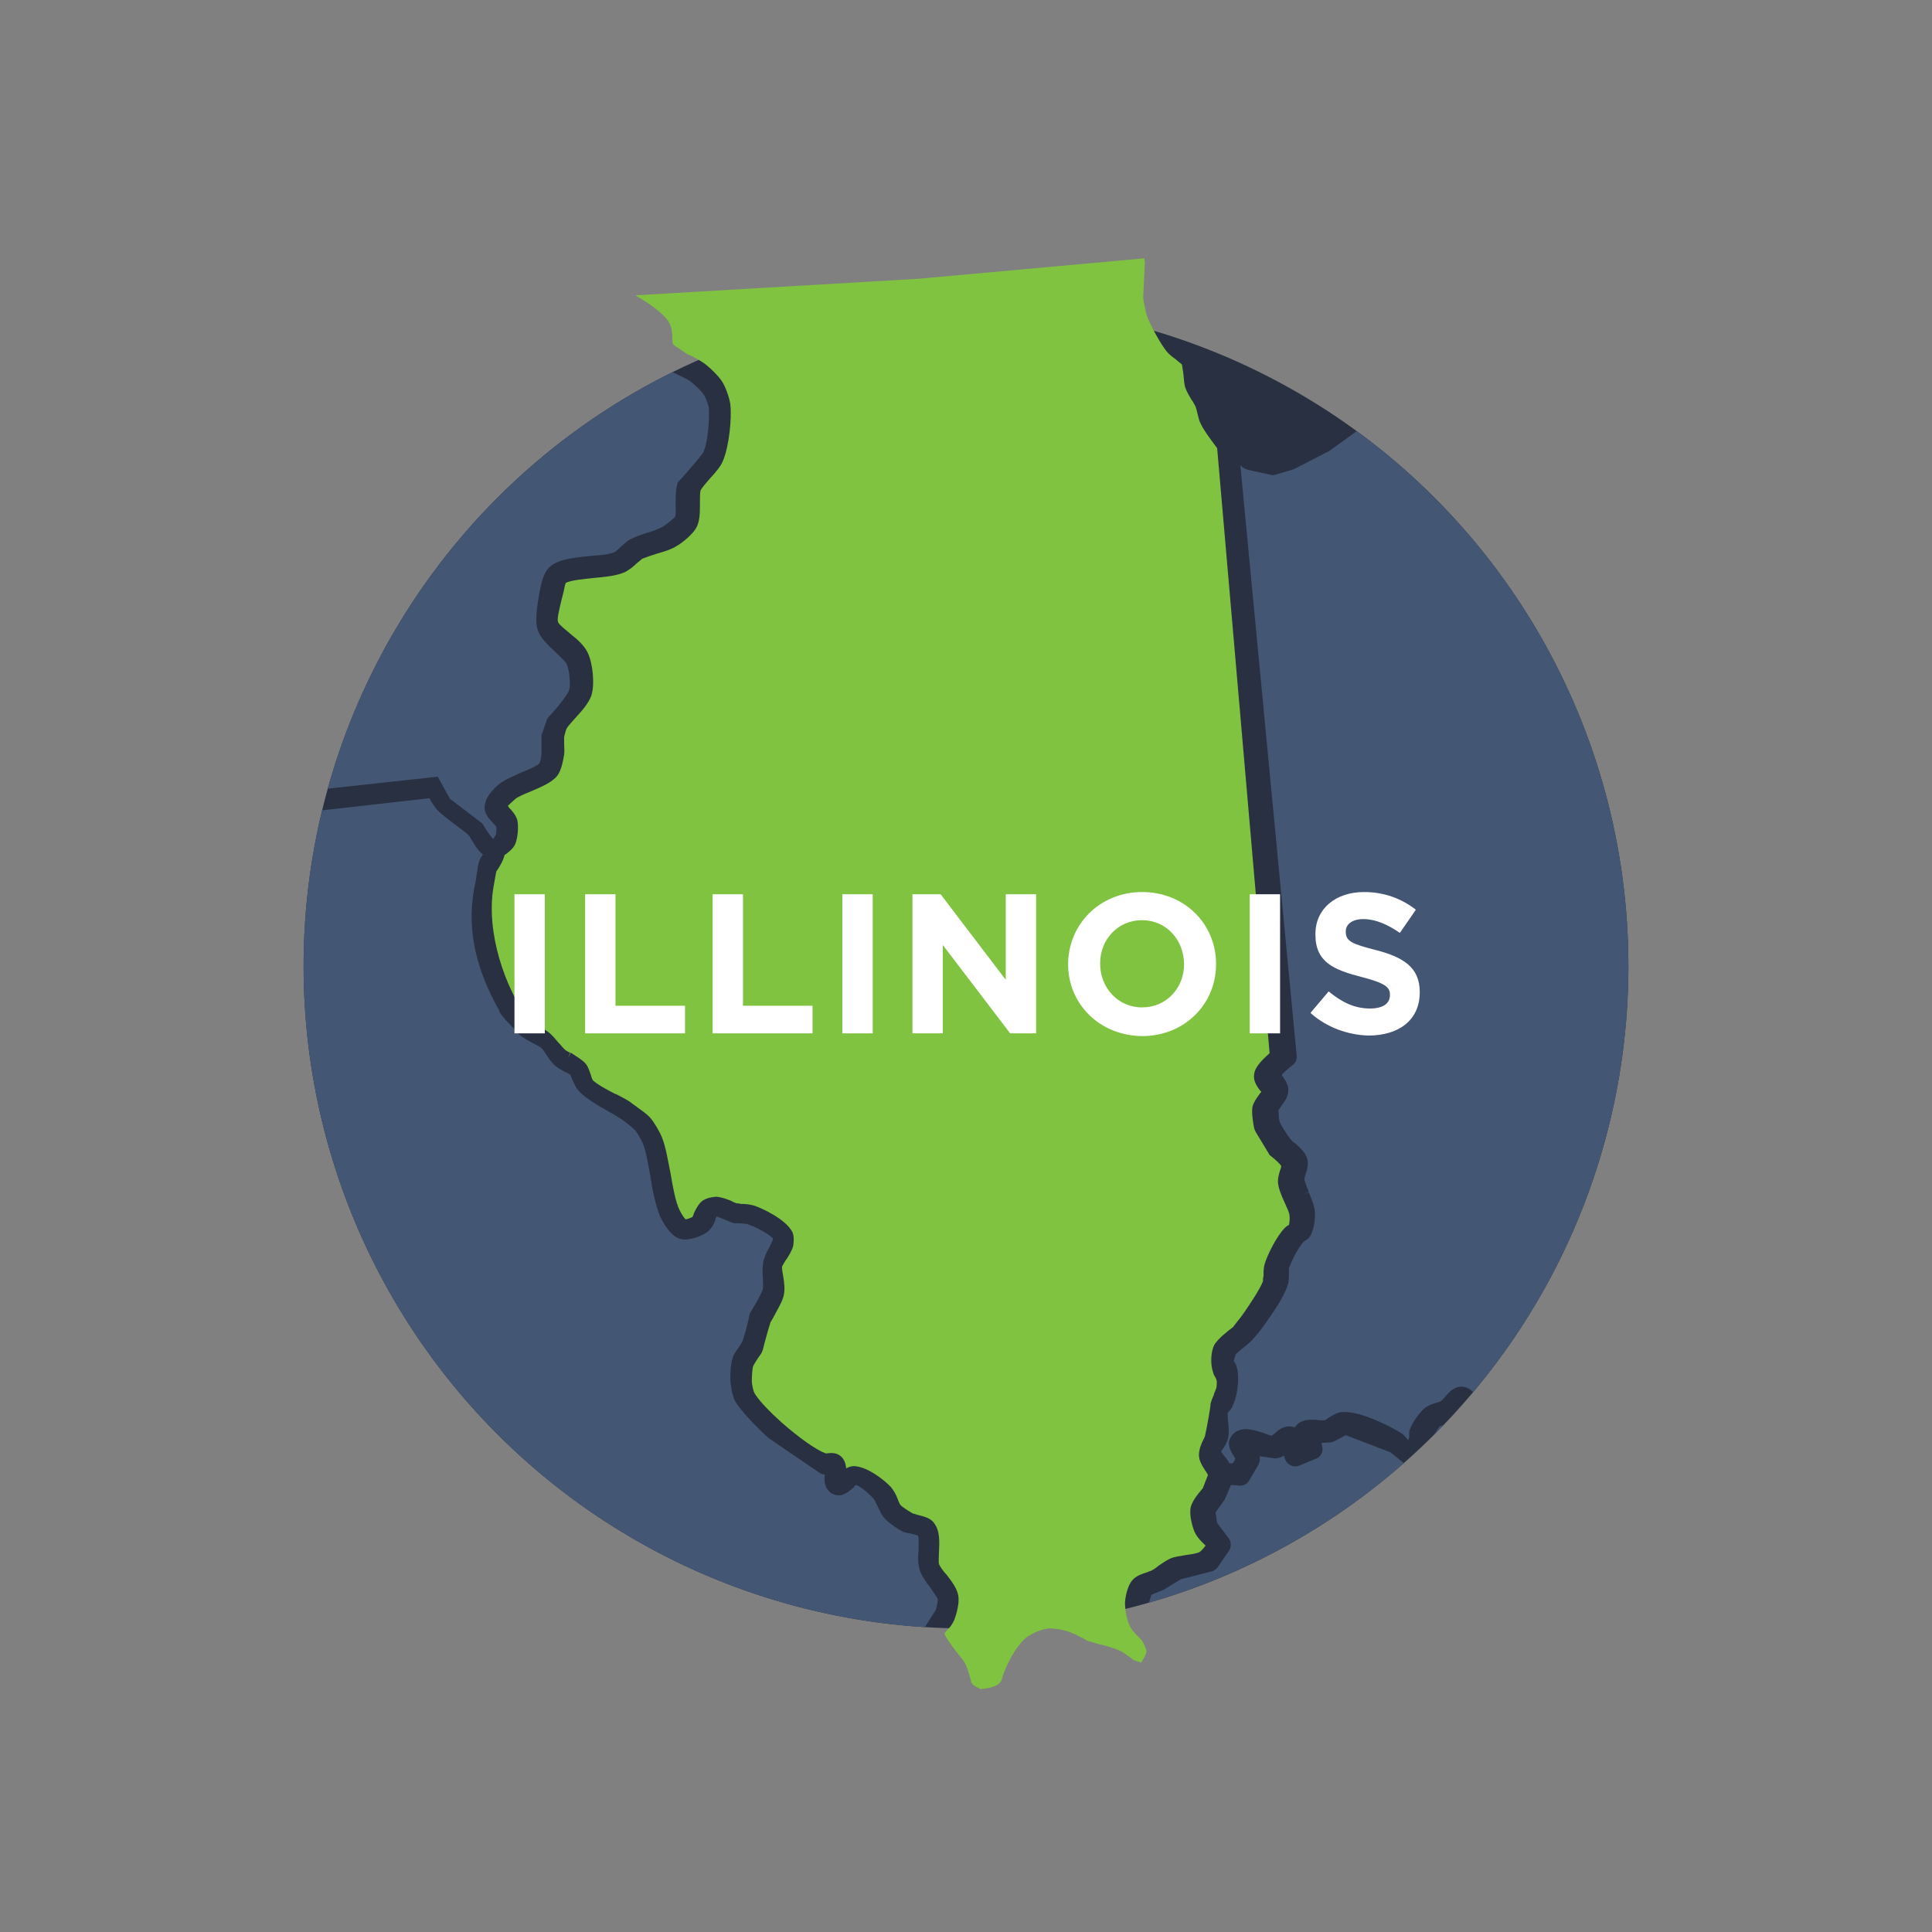
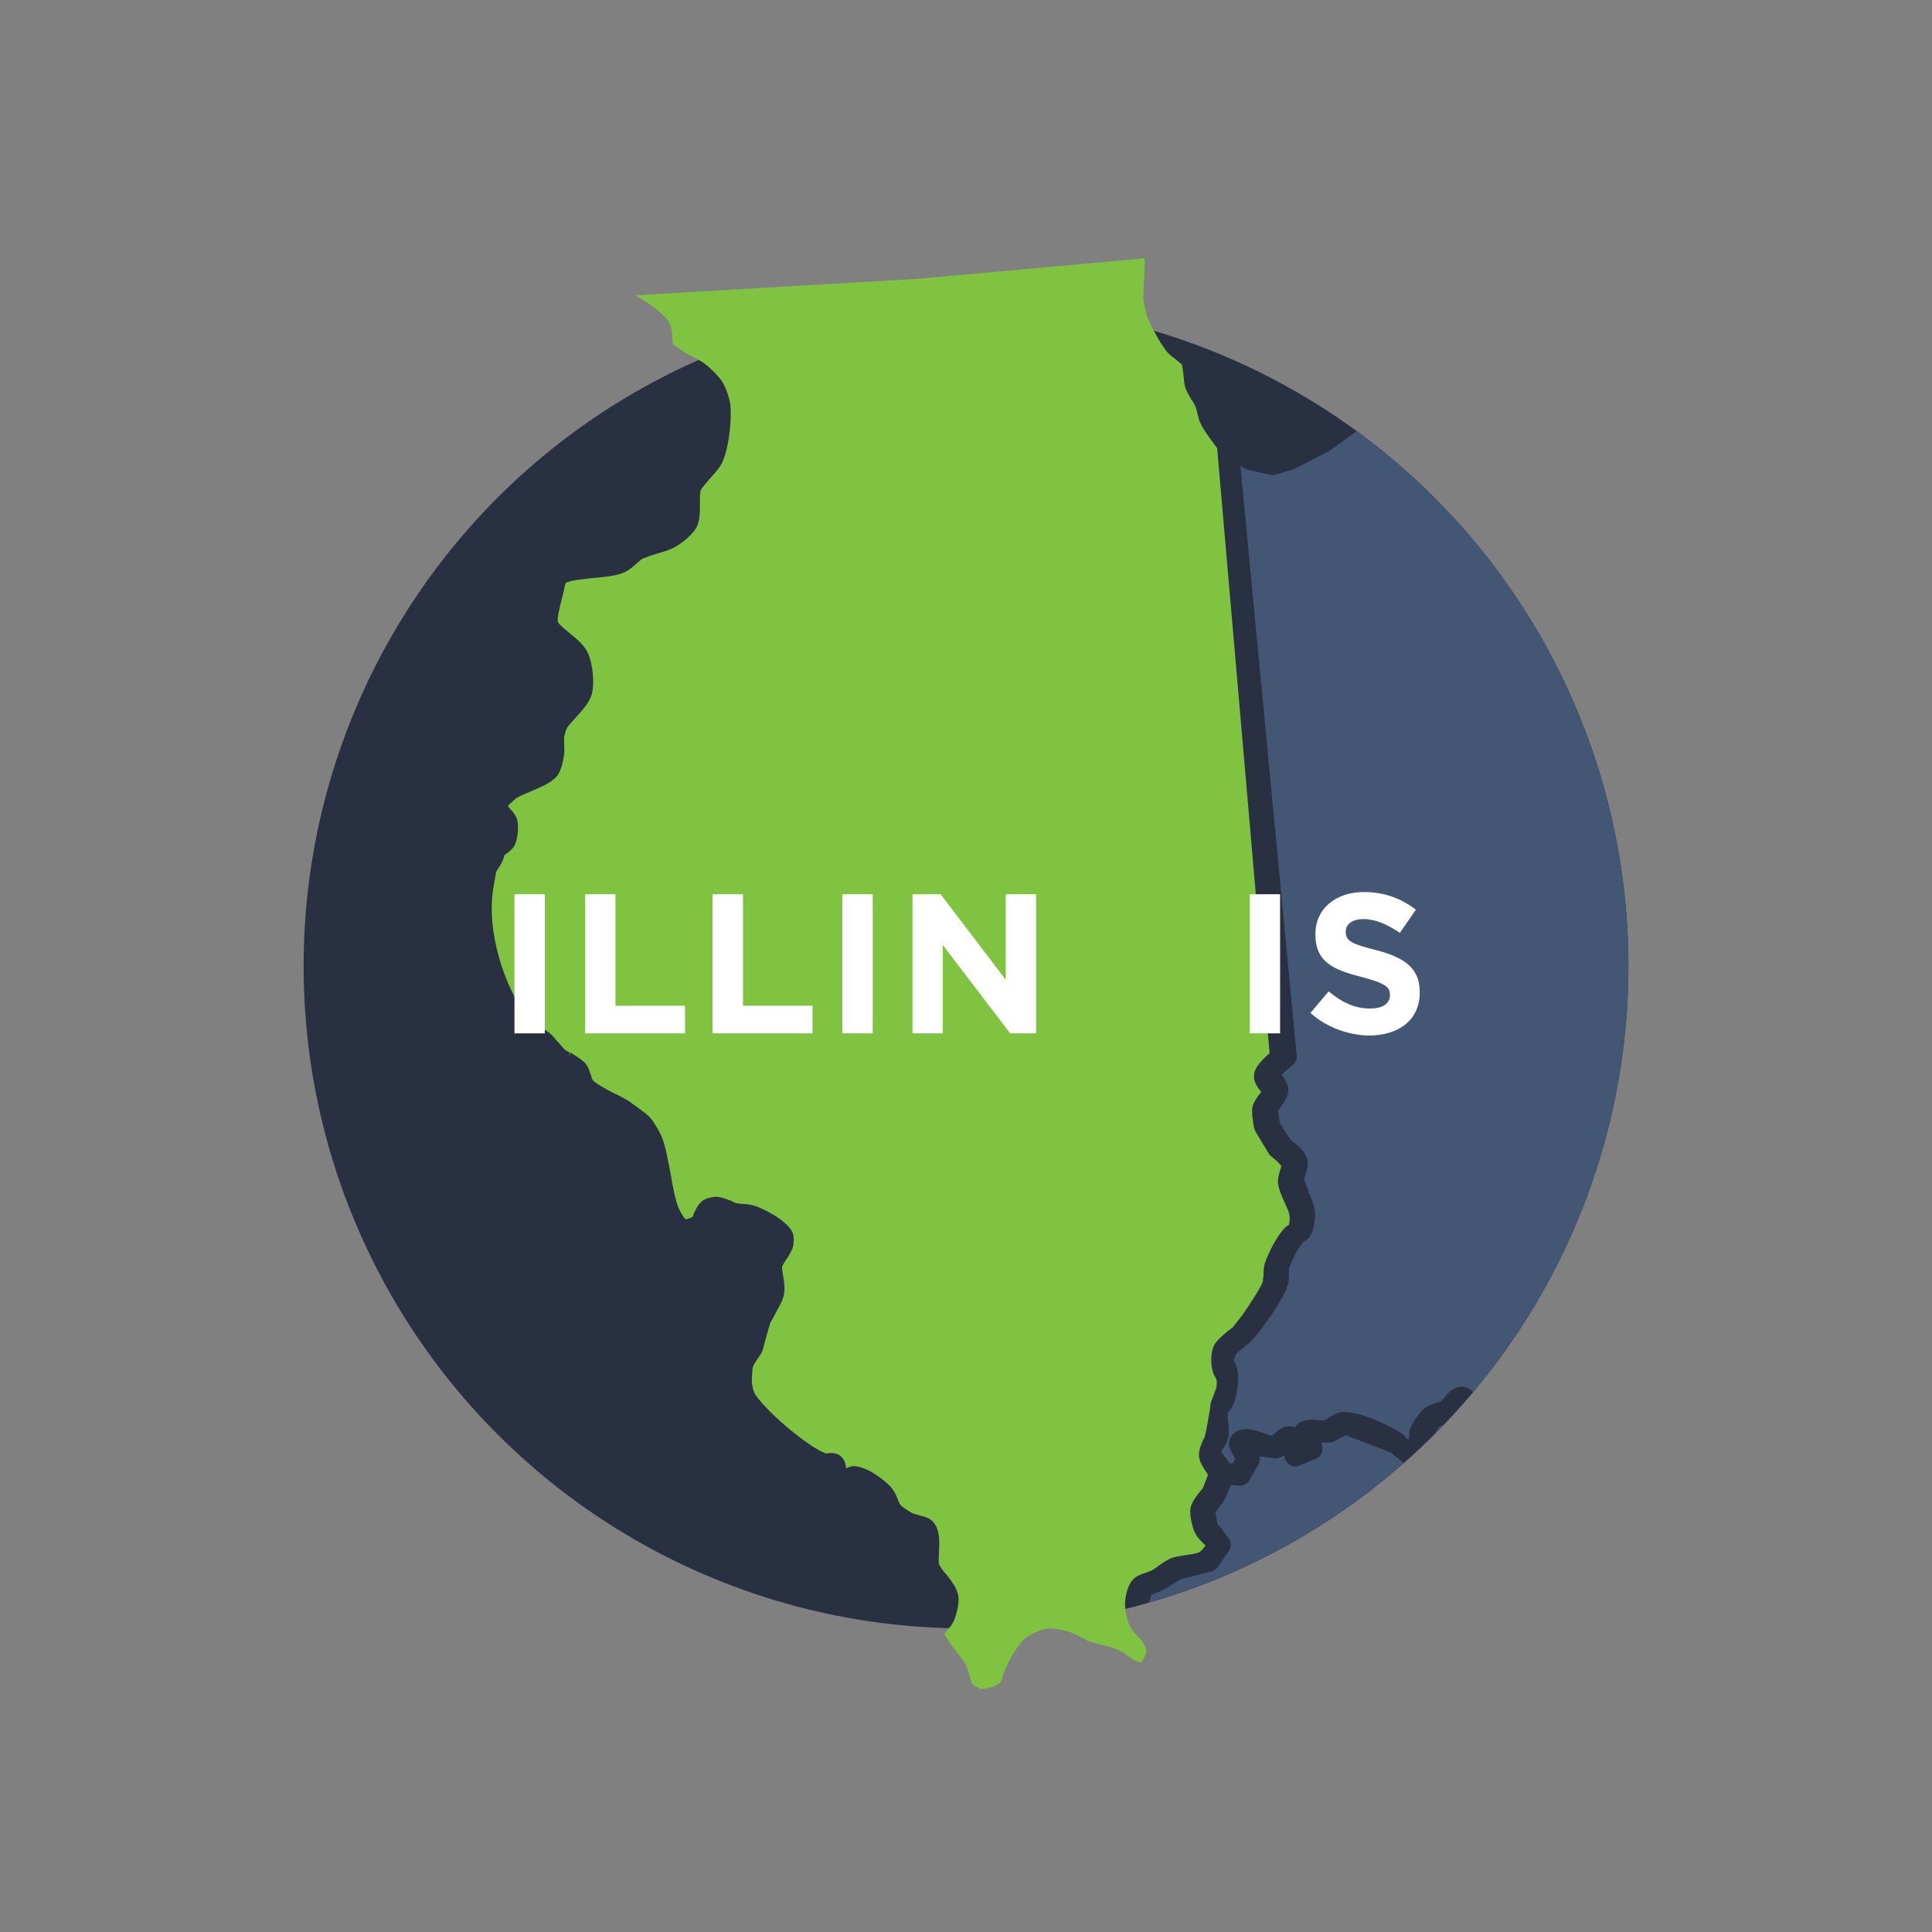
<svg xmlns="http://www.w3.org/2000/svg" xmlns:xlink="http://www.w3.org/1999/xlink" version="1.1" id="Layer_1" x="0px" y="0px" viewBox="0 0 350 350" style="enable-background:new 0 0 350 350;" xml:space="preserve">
  <rect x="0" y="0" width="350" height="350" fill="#808080" stroke="none" />
  <style type="text/css">
	.st0{fill:#283041;}
	.st1{fill:#80C340;}
	.st2{clip-path:url(#SVGID_2_);fill:#435674;}
	.st3{clip-path:url(#SVGID_4_);fill:#435674;}
	.st4{clip-path:url(#SVGID_4_);}
	.st5{fill:#435674;}
	.st6{clip-path:url(#SVGID_6_);}
	.st7{clip-path:url(#SVGID_6_);fill:#435674;}
	.st8{clip-path:url(#SVGID_8_);fill:#435674;}
	.st9{clip-path:url(#SVGID_8_);}
	.st10{clip-path:url(#SVGID_10_);fill:#435674;}
	.st11{clip-path:url(#SVGID_10_);}
	.st12{clip-path:url(#SVGID_12_);fill:#435674;}
	.st13{clip-path:url(#SVGID_14_);fill:#435674;}
	.st14{clip-path:url(#SVGID_14_);}
	.st15{clip-path:url(#SVGID_16_);}
	.st16{clip-path:url(#SVGID_16_);fill:#435674;}
	.st17{clip-path:url(#SVGID_18_);}
	.st18{clip-path:url(#SVGID_18_);fill:#435674;}
	.st19{clip-path:url(#SVGID_20_);fill:#435674;}
	.st20{clip-path:url(#SVGID_22_);}
	.st21{clip-path:url(#SVGID_22_);fill:#435674;}
	.st22{clip-path:url(#SVGID_24_);fill:#435674;}
	.st23{clip-path:url(#SVGID_26_);fill:#435674;}
	.st24{clip-path:url(#SVGID_26_);}
	.st25{clip-path:url(#SVGID_28_);fill:#435674;}
	.st26{clip-path:url(#SVGID_28_);}
	.st27{clip-path:url(#SVGID_30_);}
	.st28{clip-path:url(#SVGID_30_);fill:#435674;}
	.st29{clip-path:url(#SVGID_32_);fill:#283041;}
	.st30{clip-path:url(#SVGID_32_);fill:#435674;}
	.st31{clip-path:url(#SVGID_32_);}
	.st32{clip-path:url(#SVGID_34_);}
	.st33{clip-path:url(#SVGID_34_);fill:#435674;}
	.st34{clip-path:url(#SVGID_36_);fill:#435674;}
	.st35{fill:#FFFFFF;}
	.st36{clip-path:url(#SVGID_38_);}
	.st37{clip-path:url(#SVGID_40_);}
	.st38{clip-path:url(#SVGID_42_);}
	.st39{clip-path:url(#SVGID_42_);fill:#435674;}
	.st40{clip-path:url(#SVGID_44_);fill:#435674;}
	.st41{clip-path:url(#SVGID_44_);}
	.st42{clip-path:url(#SVGID_46_);fill:#435674;}
	.st43{clip-path:url(#SVGID_46_);}
	.st44{clip-path:url(#SVGID_48_);fill:#435674;}
	.st45{clip-path:url(#SVGID_48_);}
	.st46{clip-path:url(#SVGID_50_);fill:#435674;}
	.st47{clip-path:url(#SVGID_52_);fill:#435674;}
	.st48{clip-path:url(#SVGID_52_);}
	.st49{clip-path:url(#SVGID_54_);}
	.st50{clip-path:url(#SVGID_54_);fill:#435674;}
	.st51{clip-path:url(#SVGID_56_);fill:#435674;}
	.st52{clip-path:url(#SVGID_56_);}
	.st53{clip-path:url(#SVGID_58_);}
	.st54{clip-path:url(#SVGID_58_);fill:#435674;}
	.st55{clip-path:url(#SVGID_60_);fill:#435674;}
	.st56{clip-path:url(#SVGID_62_);}
	.st57{clip-path:url(#SVGID_64_);}
	.st58{clip-path:url(#SVGID_66_);}
	.st59{clip-path:url(#SVGID_68_);}
	.st60{clip-path:url(#SVGID_68_);fill:#435674;}
	.st61{clip-path:url(#SVGID_70_);fill:#435674;}
	.st62{clip-path:url(#SVGID_70_);}
	.st63{clip-path:url(#SVGID_72_);fill:#435674;}
	.st64{clip-path:url(#SVGID_72_);}
	.st65{clip-path:url(#SVGID_74_);fill:#435674;}
	.st66{clip-path:url(#SVGID_74_);}
	.st67{clip-path:url(#SVGID_76_);fill:#435674;}
	.st68{clip-path:url(#SVGID_76_);}
	.st69{clip-path:url(#SVGID_78_);fill:#435674;}
	.st70{clip-path:url(#SVGID_78_);}
	.st71{clip-path:url(#SVGID_80_);}
	.st72{clip-path:url(#SVGID_80_);fill:#435674;}
	.st73{clip-path:url(#SVGID_82_);fill:#435674;}
	.st74{clip-path:url(#SVGID_84_);}
	.st75{clip-path:url(#SVGID_84_);fill:#435674;}
	.st76{clip-path:url(#SVGID_86_);fill:#435674;}
	.st77{clip-path:url(#SVGID_86_);}
	.st78{clip-path:url(#SVGID_88_);}
	.st79{clip-path:url(#SVGID_88_);fill:#435674;}
	.st80{clip-path:url(#SVGID_90_);fill:#435674;}
	.st81{clip-path:url(#SVGID_90_);}
	.st82{clip-path:url(#SVGID_92_);fill:#435674;}
	.st83{clip-path:url(#SVGID_92_);}
	.st84{clip-path:url(#SVGID_94_);fill:#435674;}
	.st85{clip-path:url(#SVGID_94_);}
	.st86{clip-path:url(#SVGID_96_);fill:#435674;}
	.st87{clip-path:url(#SVGID_96_);}
	.st88{clip-path:url(#SVGID_98_);fill:#435674;}
	.st89{clip-path:url(#SVGID_100_);fill:#435674;}
	.st90{clip-path:url(#SVGID_100_);}
</style>
  <circle class="st0" cx="175" cy="175" r="120" />
  <g>
    <defs>
-       <circle id="SVGID_57_" cx="575" cy="-225" r="120" />
-     </defs>
+       </defs>
    <clipPath id="SVGID_2_">
      <use xlink:href="#SVGID_57_" style="overflow:visible;" />
    </clipPath>
    <g style="clip-path:url(#SVGID_2_);">
      <path class="st5" d="M527-6.8c0.2-0.3,0.3-0.6,0.4-0.7c-0.1-0.1-0.1-0.3-0.2-0.4L527-8.1c-0.5-0.9-1-1.8-0.9-2.9    c0.1-1.1,0.8-1.9,1.3-2.5l0.1-0.1c0.1-0.1,0.1-0.2,0.2-0.2c-0.1-0.2-0.2-0.6-0.4-1c-0.2-0.6-0.5-1.2-0.6-1.8c-0.1-0.7,0-1.4,0.2-2    c-0.2-0.1-0.4-0.2-0.6-0.4c-0.9-0.9-5.2-5.3-6.1-7.7c-0.3-0.9-0.2-1.9-0.1-2.8c0-0.3,0.1-0.9,0.1-1.1c-0.1-0.5-0.6-1.6-0.9-2    c0,0,0,0,0,0c-0.4-0.2-1-0.4-1.5-0.9c-0.7-0.7-1.1-1.8-1.5-2.9c-0.1-0.4-0.3-0.9-0.4-1.1c-0.1-0.2-0.5-0.6-0.7-0.8l-0.1-0.1    c-0.8-0.8-1.7-1.8-2.1-2.9c-0.3-1.2,0-2.7,0.3-3.9c0.1-0.5,0.3-1.4,0.3-1.6c-0.1-0.9-1.3-3.9-2.4-6.2l-2.1-3l-5.7-5    c-0.4-0.4-0.7-0.9-0.7-1.5l-2.6-81.7c-1.8-0.5-5.5-1.6-7.6-1.6c-0.2,0-0.4,0-0.5,0c-0.2,0.1-0.6,0.5-0.8,0.6    c-1,0.9-2.1,1.8-3.5,1.8c-2.4-0.1-4.6-2.7-5.1-3.6c-0.3-0.5-0.4-0.9-0.5-1.4c-0.1-0.1-0.2-0.1-0.3-0.1c-0.9-0.4-2.8-0.7-4.4-0.9    l-0.3,0c-1.8-0.3-3.5-0.5-4.7-1c-0.8-0.3-1.7-0.9-2.5-1.5c-0.3-0.2-1-0.7-1.3-0.9c-0.2-0.1-0.6-0.2-1-0.3l-0.2,0    c-0.9-0.2-1.7-0.4-2.3-0.7c-1.3-0.7-2.9-2.1-4.4-3.4l-0.2-0.1c-0.9-0.8-1.7-1.5-2.3-1.9l-1.1-0.8c-1.6-1.2-4.6-3.4-6.2-3.8    c-0.2-0.1-0.8-0.2-1.3-0.2c-0.1,0-0.1,0-0.2,0c-0.1,0.2-0.3,0.6-0.3,0.7c-0.3,0.8-0.7,1.6-1.3,2.2c-0.7,0.7-2.2,1.6-3.2,1.8    c-1.2,0.3-3.5,0.2-4.5,0.1c-0.5-0.1-2.1-0.4-3-0.9c-0.8-0.4-1.4-1.1-2-1.9l-0.1-0.1c-0.2-0.2-0.7-0.8-1-1.1    c-1.3,0.2-3.5,1.5-4.5,2.1l-0.5,0.3c-0.2,0.1-0.7,0.6-0.8,0.7c-0.8,0.7-1.6,1.4-2.5,1.8c-0.8,0.3-1.9,0.3-2.5,0.3    c-0.4,0-1.6,0-2.5-0.3c-0.9-0.3-1.6-1-2.2-1.6l-0.1-0.1c-0.1-0.1-0.2-0.1-0.3-0.2c-0.1,0.1-0.2,0.2-0.3,0.3L418-160    c-0.6,0.7-1.3,1.4-2.2,1.7c-0.7,0.3-1.4,0.3-2.1,0.3l-0.9,0c-0.3,0-0.4,0-0.5,0c-0.2,0.2-0.8,1-1,1.4c-0.8,1.2-1.7,2.4-2.9,2.9    c-0.8,0.4-1.9,0.3-2.9,0.1c-0.1,0-0.1,0-0.2,0c0,0,0,0.1,0,0.1c-0.3,1.1-0.8,2.9-2.6,3.2c-0.1,0-0.4,0-0.5,0    c-1.7,0-2.7-1.4-3.6-2.4l-0.1-0.1c-0.2-0.2-0.5-0.7-0.7-0.8c-0.2-0.1-1-0.3-1.5-0.5c-0.7-0.2-1.4-0.4-1.9-0.7    c-1-0.5-2.9-1.5-3.9-2.4c-0.6-0.6-1-1.4-1.4-2.2c-0.3-0.7-0.5-1-0.6-1.1c-0.2-0.1-0.6-0.1-1.1-0.1c-0.1,0-0.2,0-0.3,0    c-0.2,0.2-0.6,0.6-0.7,0.7c-0.8,0.9-1.7,1.8-3,2c0,0-0.4,0-0.5,0c-1.9,0-4.3-1.7-4.4-1.7c-0.7-0.5-1.3-1.3-1.9-2.1    c-0.2-0.3-0.8-1.1-1-1.2c-0.3-0.2-0.7-0.4-1.1-0.6c0,0.5-0.1,1.1-0.5,1.7c-0.6,1-1.7,1.5-2.7,1.9c-0.6,0.3-0.8,0.4-1,0.5    c-0.1,0.4-0.1,1.3-0.2,1.8l0,0.1c-0.1,1.8-0.2,3.7-1.4,4.9c-0.8,0.8-2.1,1-3.1,1c-0.4,0-0.8,0-1.2-0.1c-0.9-0.2-1.8-0.9-2.2-1.4    c-0.9-1.1-1.8-3.5-1.8-5c0-0.5,0.2-1,0.4-1.4c-0.4,0.2-1.3,0.7-1.8,1c-1.3,0.8-2.5,1.5-3.7,1.6c-0.2,0-0.4,0-0.7,0    c-0.3,0-2.8,0-4.2-1.2c-0.9-0.8-1.1-1.9-1.3-2.8c0,0,0,0,0,0c-1,0.2-2.2,0.3-3.1-0.4c-1.1-0.7-1.4-2-1.6-3c0-0.2-0.1-0.5-0.2-0.7    c-0.3-0.2-1.1-0.5-1.5-0.6c-0.5,0.3-1.6,1.6-2,2.2c-0.9,1.1-1.7,2.2-2.6,2.8c-0.9,0.6-2.9,1.5-4.3,1.7c-0.6,0.1-3.6,0.3-5.1-1.4    c-1.1-1.2-1-2.9-0.9-4.4l0-0.1c0-0.3,0-0.9,0-1.1c0-0.2-0.1-0.4-0.1-0.6c-0.1,0-0.2,0-0.4,0c-1,0-2-0.1-2.9-0.7    c-1.4-0.9-2.5-3.3-2.8-4.6c-0.1-0.6-0.1-1.2,0.1-1.8c-1.5,0.3-2.7,0.1-4.2-0.2c-1.4-0.3-2.9-0.4-3.3-0.3c-0.2,0.1-0.5,0.4-1,0.9    c-0.6,0.6-1.2,1.2-2,1.6c0,0-3.1,1.6-5.1,1.2c-1.3-0.3-2.4-1.5-3.5-2.7l-0.2-0.3c-0.3-0.4-0.6-0.8-0.9-1.3l-0.1-0.1    c0-0.1-0.1-0.2-0.2-0.3c-0.5,0-1.3,0-1.8,0.1l-0.5,0.1c-0.2,0-0.5,0.1-0.9,0.2l-0.1,0c-0.9,0.2-1.7,0.4-2.4,0.4    c-2.4-0.1-6.1-1.7-7.9-2.5c-0.6-0.3-1.1-0.7-1.7-1.2c-0.7-0.5-1-0.8-1.2-0.9c-0.1,0-0.3,0.1-0.6,0.3c-0.7,0.3-1.5,0.7-2.4,0.7    c-0.8,0-1.4-0.3-1.9-0.6c-0.1,0-0.1-0.1-0.2-0.1c-0.2,0-0.4,0-0.7,0.1c-1.4,0.2-2.8,0.3-3.8-0.5c-1.2-1-1.5-2.6-1.8-4.6l-0.1-0.5    c-0.1-0.5,0-1.1,0-1.7l0-0.2c0-0.3,0.1-0.9,0-1.1c-0.1-0.4-1.1-1.7-1.6-2.2c0,0-0.2-0.1-0.9-0.4c-0.5-0.2-1-0.4-1.4-0.6    c-0.2,0.4-0.5,0.8-0.9,1.1c-0.8,0.5-1.8,0.8-3.3,0.8c-0.6,0-1.1,0-1.5-0.1c-0.7-0.1-1.5-0.4-2.2-0.8l-0.1-0.1    c-0.2-0.1-0.6-0.3-0.9-0.4c-0.2,0.1-0.5,0.3-0.7,0.4l-0.1,0.1c-0.9,0.5-1.8,1.1-2.9,1.1c-1.1,0-2.5-0.7-4.3-2.1l-0.1-0.1l-6-6.7    l-2.9-2.1l-2.7-0.3c-1.1-0.1-2-1.1-1.9-2.2l0.3-5.9l2.9-94l-2.4-1.2l-3.2-0.3l-17.6-0.3l-43.8-2l-57.9-3.3l-0.3,0.1l-0.2,2.2    l-7.9,128.9l-4.3,48.8L101-72.9c0,0.5-0.2,0.9-0.6,1.3l-3,3.3c-0.4,0.4-1,0.7-1.6,0.7h-1.6l-39.6-2.6l-83.3-6.9l-31.6-3.3l1.4,4.8    l1.7,2.3c0,0,1.2,1.4,2.5,2.5c0.8,0.1,1.3,0.3,1.6,0.4c1.3,0.6,3.2,2.3,4,3.2c0.8,0.9,1.9,2.8,2.4,3.9c0.3,0.9,0.7,2.9,0.8,3.7    c0.9,2.3,2,5,2.5,5.7c0,0.1,0.5,0.7,2.8,2.2c0.6,0.4,1.6,0.9,2.6,1.4l0.2,0.1c1.4,0.7,2.9,1.4,3.9,2.2c1.1,0.8,2.8,2.6,3.6,3.6    c0.9,1.1,2.1,2.7,3.4,4.6l0.2,0.2c1.1,1.5,2.2,3.1,3,4c0.5,0.6,1.5,1.5,2.6,2.5l0.1,0.1c1.6,1.4,3.2,2.9,4.1,4.2    c0.4,0.6,0.8,1.5,1.1,2.3l0,0.1c0.2,0.5,0.4,1,0.5,1.3c1.1,1.7,4,5.1,5.6,6.5c0.7,0.7,2.4,1.9,3.2,2.3c0.2,0.1,0.6,0.2,1,0.4    l0.2,0.1c0.8,0.3,1.6,0.5,2.2,0.9c1.2,0.8,2.6,2.1,3.9,3.5L1-11.4c1,1,2.2,2.2,3,2.7c0.1,0,0.5,0.2,0.7,0.3l0.2,0.1    C5.8-8,7-7.5,7.7-6.6c0.6,0.9,0.7,1.9,0.8,2.8c0,0.2,0,0.4,0,0.5c0.1,0,0.1,0.1,0.2,0.1L9-3c0.7,0.3,1.4,0.7,2,1.3    c0.6,0.8,1.2,2.1,1.7,4.1c0.2,0.9,0.3,2,0.4,3.2c0,0.9,0.1,2.4,0.3,3c0.1,0.1,0.2,0.1,0.2,0.2c0.4,0.3,0.9,0.6,1.3,1.1    c0.9,1.2,1.5,3,2.2,4.8l0.1,0.2c0.3,0.9,0.6,1.7,0.9,2.2c0.1,0.2,0.4,0.6,0.6,1c0.6,0.9,1.2,1.8,1.5,2.7c0.3,1.2,0.2,3.1,0.1,4.1    c-0.1,0.6-0.3,1.3-0.6,2.2l0,0.1c-0.1,0.4-0.3,1.1-0.4,1.3c-0.2,1.4,0,4.5,0.3,5.9c0.7,3.2,4.7,11.8,7,16.4c1.4,1.6,3.3,3.6,4,4    c0.2,0.1,0.9,0.4,1.3,0.5c0.7,0.2,1.4,0.5,1.9,0.7c1,0.5,2.9,1.8,3.8,2.7c0.6,0.6,1.1,1.4,1.6,2.2l0.1,0.2    c0.3,0.4,0.5,0.8,0.7,1.1c1.8,2,5.4,5.6,7.4,6.8c0.3,0.2,1.3,0.6,2.8,1.1c0.4,0.1,1.3,0.3,2.1,0.4c2.1,0.3,4.2,0.6,5.5,1.7    c0.9,0.7,1.2,1.9,1.6,2.9c0.1,0.2,0.2,0.8,0.3,0.9c0.7,0.6,2.7,1.3,4.2,1.9c1.8,0.6,3.5,1.3,4.7,2.1c0.8,0.6,1.6,1.5,2.3,2.5    l0.2,0.2c0.4,0.4,0.7,0.9,1,1.1l0.2,0.2c1.4,1.3,2,1.8,2.3,1.9c0,0,0.1,0,0.1,0l0.7,0c0.9-0.1,2.2-0.1,3.2,0.8    c0.5,0.4,0.7,0.9,0.8,1.3c0.4,0,1,0.1,1.5,0.1l0.3,0c0.5,0.1,2,0.3,3.3,0.3c0.2,0,0.3,0,0.4,0c0-0.1,0-0.1,0-0.2    c0.1-0.8,0.3-1.6,0.8-2.3c0.6-0.8,1.6-1.3,2.6-1.8c0.4-0.2,1-0.5,1.2-0.7c0.1-0.1,0.4-0.7,0.5-1c0.4-0.9,0.9-1.8,1.6-2.4    c0.7-0.6,1.6-0.8,2.4-1.1c0.2-0.1,0.6-0.2,0.8-0.2c0.1-0.2,0.3-0.7,0.6-1.9l0.1-0.4c0.1-0.2,0.1-0.5,0.1-0.8l0-0.2    c0.1-1.1,0.2-2.3,0.8-3.2c0.5-0.7,1.2-1.1,1.8-1.4c0.2-0.1,0.3-0.2,0.4-0.2c1.1-1.4,2.1-4.6,3-7.3l0.1-0.2    c0.7-2.3,1.4-4.4,2.2-5.9c0.7-1.3,2.3-3.5,3.2-4.6c0.9-1,1.5-1.8,2.4-2.2c0.9-0.4,1.9-0.4,2.8-0.4l0.1,0c0.2,0,0.6,0,0.8,0    c0.2-0.1,0.8-0.4,1.1-0.5l0.1,0c0.8-0.4,1.7-0.9,2.5-1.1c0.6-0.1,1.3-0.1,2.5,0.1l0.1,0c0.3,0.1,0.6,0.1,0.8,0.1    c0.7-0.1,1.7-0.3,2.1-0.5c0.1-0.1,0.2-0.3,0.3-0.8c0.4-1,0.9-2.1,2-2.8c0.6-0.3,1.4-0.5,2.4-0.5c1,0,2,0.2,2.5,0.3    c1.3,0.3,2.7,1.3,4.1,2.1c0.6,0.4,1.6,1,2.1,1.3c1,0.4,2.2,0.8,2.6,0.8c0.2,0,0.8-0.2,1.2-0.3c1.6-0.4,2.9-0.4,4.6,0l0.2,0.1    c0.4,0.1,0.7,0.2,0.9,0.2c0.3,0,0.8,0,1.4,0l0.1,0c0.8,0,1.6,0,2.2,0c1.2,0.2,2.6,0.7,4.2,1.3l0.2,0.1c1.4,0.6,3.3,1.3,4.2,1.3    c0.2-0.1,0.6-0.5,0.8-0.7c0.9-0.7,1.8-1.6,3.1-1.7l0.1,0c1.5,0,3,0.8,4.5,1.6c0.8,0.4,3,1.9,3.9,3.2c0.5,0.7,0.8,1.5,1,2.4    c0.2,0.6,0.3,1,0.4,1.1c0,0.1,0.2,0.3,0.9,1c0.8,0.7,1.4,1.4,1.8,2.1c0.2,0.3,0.3,0.7,0.3,1.1c0.5-0.2,0.9-0.3,1.4-0.3    c0.3,0,0.8,0.1,1.1,0.2c1.2,0.5,2,1.8,2.5,4.1l2.7,2.2c2.1,0.7,3.4,1.5,4,2.3c0.6,0.9,0.6,2,0.6,2.8c0,0.2,0,0.4,0,0.6    c0.6,1.1,3.1,2.6,5,3.7c1.7,1,3.3,2,4.4,3.1c1.1,1.1,2,3,2.9,4.8c0.5,0.9,0.9,1.9,1.3,2.4c0.2,0.2,0.4,0.5,0.7,0.9l0.1,0.2    c0.7,0.8,1.5,1.7,1.9,2.6c0.6,1.3,0.9,3.3,1.2,5.2l-1,0.3l0,0l1-0.2c0.2,1.4,0.5,2.9,0.8,3.6c0.3,0.9,1.3,2.5,2.1,3.9    c0.7,1.2,1.4,2.4,1.8,3.2c0.6,1.3,1.3,2.7,1.5,3.8c0.1,0.4,0,0.8,0,1.1l0,0.1c0.2,0.2,0.6,0.7,0.8,0.9c0.5,0.5,0.9,1,1.2,1.5    c0.3,0.4,0.6,1.1,0.9,1.8l0,0.1c0.2,0.5,0.5,1,0.7,1.3c0.1,0.1,0.5,0.5,0.8,0.8c1.2,1.1,2.6,2.4,2.5,4.1c0,0.9-0.6,1.6-1.1,1.9    c0,0.6,0.4,2,1.2,4.2l0.4,1c0.7,1.9,2,5.1,3,6.3c0.5,0.6,2,1.9,3,2.4c0.1,0.1,0.7,0.3,1,0.3c0.9,0.3,1.9,0.6,2.6,1.2    c1.3,1.1,2.7,3.7,3.5,5.7c0.2,0.5,0.4,1.1,0.5,1.8c0.1,0.3,0.2,1,0.3,1.2c0.1,0,0.4,0.3,1.1,0.7c0.5,0.4,1.2,0.8,1.6,1.2    c0.9,0.9,2.5,2.9,3.1,4.3c0.3,0.7,0.4,1.5,0.5,2.2c0,0.2,0.1,0.9,0.2,1.1c1,2.4,4,7,5.9,8.3c0.3,0.2,1.5,0.4,2.1,0.6l0.1,0    c1.1,0.2,2.2,0.5,3.1,0.9c1.2,0.6,3.1,2.2,3.9,3.1l0.1,0.1c0.5,0.7,1.2,1.6,1.4,2.5c0.2,0.9,0,1.8-0.1,2.6c0,0.2-0.1,0.7-0.1,0.9    c0.1,0.2,0.4,0.8,0.5,1c0.4,0.8,0.8,1.5,0.9,2.3c0.2,1.3-0.1,3.4-0.4,4.5c-0.2,0.7-0.6,1.3-1,2c-0.1,0.2-0.2,0.3-0.3,0.4    c0.1,0.1,0.2,0.1,0.4,0.2c1,0.5,2.2,1.1,2.7,2.2c0.6,1.2,0.5,2.7,0.3,4.3l-0.1,0.5c0,0.5-0.2,1.1-0.4,1.8    c-0.1,0.5-0.3,1.1-0.3,1.4c0,0.9,0.1,2.1,0.2,2.4c0.1,0.3,0.9,1.1,1.2,1.4c0.5,0.5,1,1,1.3,1.5c1,1.6,3.4,6.1,3.7,6.7l2.5,3.4    c0.1,0.2,0.2,0.3,0.3,0.5l2.6,7.3c0.1,0.2,0.1,0.4,0.1,0.7c0.1,2.6,0.4,5.5,0.7,6.2c0.2,0.2,0.8,0.6,1,0.8    c1.1,0.8,2.3,1.6,2.8,2.9c0.3,1,0,2-0.3,2.8c0,0,0.1,0,0.2,0c0.6,0.2,2,0.2,3,0.3c1.4,0,2.9,0.1,4,0.4c0.7,0.2,1.3,0.6,1.9,1    c0.2,0.1,0.7,0.4,1,0.6l0.2,0c0.5-0.1,0.9-0.3,1.5-0.3c0.1,0,0.5,0,0.6,0.1c2,0.5,4.4,2.9,4.4,2.9c0.5,0.5,0.9,1.1,1.3,1.8    l0.1,0.2c0.2,0.4,0.7,1.1,0.8,1.3c0.3,0.3,0.7,0.6,0.9,0.7c0.2-0.1,0.6-0.2,0.8-0.2c0.6-0.2,1.4-0.4,2.2-0.4c0.1,0,0.4,0,0.5,0    c0.9,0.1,1.7,0.6,2.6,1.1c0.7,0.4,0.9,0.5,1,0.6c0.1,0,0.7,0,1,0c1,0,2,0,2.9,0.4c1.6,0.7,3,2.4,4.5,4c0.9,1,1.8,2,2.4,2.4    c0.5,0.3,1.7,0.9,2.3,1c2.8,0.7,8.7,1.1,13.3,1.2c0.8,0,1.7-0.1,2.8-0.2c2.2-0.2,4.2-0.4,5.5-0.1c1,0.2,2.7,1.2,3.6,1.7    c1.1,0.1,2.7,0.4,3.6,0.9c0.1,0.1,0.3,0.2,0.4,0.3l0.1,0.1c1.5,1.5,5.3,5,7,6.4c0.2,0.2,0.4,0.4,0.7,0.6c0.5,0.4,1.7,1.5,2.1,1.6    c0.1,0,0.3,0,0.6,0c-0.2-0.9-0.2-2,0.5-2.9c1.3-1.8,4.1-2.3,6.7-2.6c-1.3-0.2-2.2-0.7-2.6-1.7c-0.4-0.8-0.3-1.7,0.1-2.5    c-0.1-0.1-0.2-0.2-0.3-0.3l-0.1-0.1c-0.6-0.6-1.1-1.1-1.5-1.7c-0.7-1.3-0.8-3-0.9-4.8c0-0.9-0.1-2-0.3-2.5c-0.4-1.2-1.4-3-2.4-4.7    c-1.4-2.5-2.9-5-3.3-7.1c-0.1-0.8,0-1.7,0.2-2.7c0.1-0.8,0.2-1,0.1-1.1c-0.2-3.1-1.2-8.8-2.4-11c-0.1-0.1-0.7-0.6-1-0.8    c-0.9-0.8-2-1.6-2.4-2.7c-0.4-1-1.1-3.7,0.2-5.3c-0.2-0.3-0.5-0.7-0.6-1.1c-0.4-1.1-0.6-4.1,0.9-5.5c0.8-0.7,1.9-0.7,2.9-0.6    c0-0.7-0.1-1.4,0.1-2c0.2-0.7,0.5-1.3,0.9-1.9l0.1-0.1c0.4-0.6,0.6-1,0.6-1.1c0-0.2,0-1,0-1.3c0-0.7-0.1-1.4,0-2.1    c0-0.2,0.1-0.3,0.1-0.5c-0.2,0.1-0.4,0.2-0.6,0.3c-1,0.4-1.8,0.8-2.5,1c-3,0.6-5.9,0.9-6.9-1.4c-0.9-2.3,1.4-4.5,4.3-7.2    c0.8-0.7,1.5-1.4,1.9-1.8c1.3-1.4,2.9-2.2,4.6-2.2c0.6,0,1.1,0.1,1.5,0.2c2.7-3,5.4-7.9,5.3-11.4c0-0.5-0.3-1.4-0.5-1.9l-0.3-0.1    c-0.4-0.2-0.8-0.4-1.2-0.7c-0.6-0.5-1.1-1.3-1.6-2c-0.2-0.3-0.6-0.9-0.9-1.2c-0.3-0.1-1.1-0.2-1.4-0.2c-2-0.3-4.2-0.6-5-2.4    c-0.3-0.7-0.5-1.9,0.6-3.4c1-1.3,2.9-1.5,4.3-1.7l0.3,0c0.1,0,0.3,0,0.4-0.1l1-0.2c2.5-0.5,5.6-1,7.4-0.4c0.9,0.3,1.6,1,2.7,2.2    c0.7,0.7,1.1,1.1,1.4,1.3c0.5-0.4,1.5-1.8,3.4-5.7c0.3-0.6,0.6-1.2,0.9-1.8c-0.4,0.5-0.9,0.9-1.6,1.1c-0.4,0.2-0.9,0.3-1.6,0.3    l-1.2,0.2l0.2-0.3c-1-0.1-1.9-0.6-2.4-1.4c-0.9-1.2-0.8-2.9,0-5.2c1.5-3.7,3.1-4.5,5-5.1c0.9-0.3,1.6-0.5,2.6-1.4    c0.1-0.1,0.2-0.2,0.3-0.3l0.1-0.1c1.5-1.5,2.9-2.8,4.7-2.8c0.8,0,2.8,0.3,3.4,3.4c1-1,2.1-2.2,2.3-2.9c0.1-0.3,0.1-1.7-0.1-2.4    c0-0.1-0.3-0.5-0.5-0.7c-0.6-0.9-1.2-1.9-1.3-3c0-1.1,0.6-2.1,1.1-3c0.1-0.2,0.2-0.3,0.3-0.4c-0.3-0.5-0.6-1.1-0.4-1.9    c0.1-0.6,0.6-1.2,1.1-1.5c0.4-0.3,0.9-0.4,1.5-0.4c2.3,0,3.3,2.4,4.4,4.8c0.3,0.6,0.9,2.1,1.2,2.4c0.4,0.3,1.6,0.8,1.9,0.8    c2-0.1,6.3-2.6,8.2-4.4c-0.2-0.1-0.4-0.2-0.6-0.2c-0.1,0.1-0.4,0.2-0.5,0.3c-2.9,1.5-4.2,0.5-4.7-0.2c-1.3-1.6,0-3.2,0.8-4.1    c-0.7-0.4-1.5-0.7-2-1.3c-2.7-3.1-5.5-6.7-3.9-9.4c0.9-1.5,3-1.7,3.9-1.7c0.8,0,1.9,0.1,2.8,0.7c1.1,0.7,1.2,2,1.4,2.8    c0,0.1,0,0.3,0,0.4c0.7,1.1,2.8,2.8,3.6,3c0.2,0,0.4,0,0.6-0.1c-0.3-0.4-0.6-0.8-0.7-1l0.7-0.7l0,0l-0.8,0.6    c-1.1-1.6-2.4-3.4-1.7-5.3c0.5-1.3,2.2-2,3.3-1.6c1.6,0.5,2.2,2.1,2.6,3.3c0.2,0.6,0.3,0.8,0.3,0.9c0.3,0.3,1,0.7,1.4,0.9    c0.1-0.1,0.3-0.3,0.5-0.5c0.9-0.8,1.9-1.8,3.2-1.8c0.2,0,0.6,0.1,0.8,0.1c1.6,0.5,1.9,2,2.1,3.1c0.8-0.2,1.7-0.4,2.5-0.1    c1.2,0.4,2,1.2,2.3,2.3c0.4,1.9-1,4.1-2.6,6c2-0.1,4.3-0.9,5.5-1.6c1-0.6,2.6-1.2,4.3-1.7c1-0.3,2.1-0.7,2.7-1    c0.2-0.2,0.7-0.8,1.1-1.6c-0.8,0.8-1.7,1.4-2.8,1.4c-0.3,0-0.8-0.1-1-0.2c-0.6-0.2-1.4-0.8-1.8-2.2c-0.3-0.9-0.6-2.8,0.1-4.2    c1.1-2,3.9-2.6,7.1-3.1l0.3,0c0.3-0.1,0.6-0.1,0.9-0.2c0.9-0.2,2-0.2,3.1-0.3l0.1,0c1.1,0,2.5-0.1,3-0.3c0.8-0.3,2.2-1.4,3.3-2.3    c1-0.8,2-1.6,2.9-2.1c1.1-0.6,3.9-1.9,4.9-2.3l3.1-2.5c2.8-2.1,5.6-4.6,5.9-5.4c0.1-0.3,0.1-1.4,0.1-1.9c0-1.6,0-3.1,0.7-4.3    c0.8-1.4,2.4-2.3,4-3.2c0.6-0.4,1.6-0.9,1.9-1.2c0.1-0.2,0.6-0.9,0.7-1.1c0.5-0.8,1-1.7,1.7-2.3c0.6-0.5,1.4-0.8,2.1-1.1    c0.3-0.1,0.9-0.3,1.1-0.4c0.3-0.4,0.6-0.9,0.8-1.4c-1.1-0.2-2.3-0.4-3-1.5c-0.9-1.3-0.6-2.9-0.4-4.2l0-0.1c0-0.2,0.1-0.6,0.1-0.9    c-0.1-0.1-0.4-0.2-0.7-0.4c-1-0.6-2.1-1.2-2.6-2.4c-0.4-1.1-0.2-2.2,0-3.1c0-0.1,0.1-0.4,0.1-0.6c-0.1-0.1-0.2-0.3-0.4-0.7    c-0.7-1-1.5-2.3-1.2-3.8c0.4-1.5,2.3-2.9,3.6-3c0,0,0,0,0,0c1.7,0,2.9,1.1,4,2l0.1,0.1c0.1,0.1,0.2,0.1,0.3,0.2l0-0.1    c0.3-0.7,0.5-1.6,1.1-2.2c0.6-0.7,2.6-2.9,4.4-3.3c0.4-0.1,0.8-0.1,1.3-0.1c0.7,0,3,0.1,4.2,1.5c1.4,1.7,0.9,3.5,0.6,4.8l0,0.2    c0,0.2-0.1,0.4-0.1,0.5c-0.2,1.1-0.9,2.2-1.6,3.4c-0.3,0.5-0.5,0.9-0.7,1.2c1.2-0.4,2.7-1.1,3.5-1.8c1.9-1.4,3.5-1.9,4.8-1.6    c0.8,0.2,1.5,0.8,1.8,1.7c0.7,1.6-0.1,4.1-0.8,5.5c0.7-0.5,1.4-0.9,2.1-1.4c5.6-3.6,11.3-7.4,17.7-9.4c1.3-0.4,2.8-0.3,4.1-0.1    l0.2,0c0.4,0.1,0.8,0.1,1.2,0.1c0.1,0,0.2,0,0.2,0c0-0.5-0.6-1.9-0.9-2.5c-0.6-1.3-1.1-2.5-1.1-3.7c0.1-3.5,4.5-8.3,4.5-8.3    c1.1-1.2,2.1-2.2,3-3c4.3-4.3,5-5,2.5-13.5c-0.4-0.6-1.9-3.5-1.8-5.2c0.1-1.2,1-2.2,1.7-3.1c0.4-0.5,0.6-0.8,0.7-0.9    c0-0.4-0.3-1.7-0.5-2.3l0.9-0.4l-1,0.2c-0.4-1.4-0.7-2.8-0.5-4c0.2-1.5,1.4-3.6,1.9-4.4c0.3-0.5,0.8-1.1,1.4-1.7    c0.2-0.3,1-1.1,1.1-1.3c0-0.1,0.1-0.3,0.2-1.3c0.1-0.7,0.2-1.6,0.4-2.2c0.2-0.7,0.7-1.3,1.2-1.9c0.4-0.6,0.6-0.8,0.7-1    c0-0.1-0.1-0.4-0.2-0.9c-0.3-0.9-0.5-1.7-0.4-2.5C526.2-5.4,526.6-6.1,527-6.8z" />
    </g>
  </g>
  <g>
    <defs>
      <circle id="SVGID_69_" cx="-225" cy="175" r="120" />
    </defs>
    <clipPath id="SVGID_4_">
      <use xlink:href="#SVGID_69_" style="overflow:visible;" />
    </clipPath>
    <polygon class="st3" points="22,215.7 -8.7,213.3 -56,208.7 -98.7,203.6 -142,197.6 -142.9,198.3 -145.1,212.7 -162.3,329.7    -113.2,336.4 -88.8,339.3 -47.5,343.7 -25.4,345.8 12.8,348.9 17.3,282.1  " />
    <path class="st3" d="M32.1,80.5l-14.7-1.1c-75.7-6.3-150-16.1-221.1-29.2L-235,44l-6.3,31.1l3.5,6.5v0.9l1.8,4.3l0.6,3l-0.8,1.8   c0.6,0.7,1.3,2,0.8,3.1c-0.2,0.4-0.4,0.6-0.7,0.8l2,2.4l0.1,0.2c0.2,0.7,0.4,1.2,0.5,1.4c0.2,0.1,0.7,0.3,1,0.4   c0.9,0.4,1.8,0.8,2.4,1.5c0.5,0.6,0.6,1.4,0.7,2c0,0.2,0.1,0.4,0.1,0.5c0.1,0.2,0.7,1,1.3,1.8l0.3,0.5l0.8,2.2l2.5,4   c1.9,1.7,2,2.7,2,3c0,0.3,0,0.8-0.3,1.6l0.2,1.1l2,1.8l0.1,0.5c0.1,0.4,0.2,0.7,0.3,1c1.1-0.2,2,0.1,2.5,0.7   c0.5,0.6,0.6,1.4,0.3,2.4l0.4,0.3l2.8-0.2l4,1.6l-2.9,8.2l-2.2,4.3c-0.2,0.9-0.5,2-0.7,2.5c-0.3,0.5-0.7,0.9-1.1,1.3   c-0.1,0.1-0.2,0.2-0.3,0.3c0,0,0,0.1,0,0.1c0.2,0.5,0.5,1.2,0.5,1.8c0,0.7-0.4,1.3-0.7,1.8c0,0.1-0.1,0.2-0.1,0.2   c0,0,0.1,0.1,0.1,0.1c0.4,0.5,0.9,1.1,1,1.8c0.2,1.3,0.1,4.5-1.3,5.9c-0.5,0.5-1.2,0.8-2.3,0.9l-0.4,0.6c0.6,1.6,0.4,2.3,0.4,2.5   c-0.2,0.9-0.8,1.5-1.4,2.1c-0.2,0.2-0.4,0.4-0.5,0.5c-0.1,0.1-0.1,0.2-0.2,0.3c0.5,0.1,1.1,0.2,1.6,0.6c0.5,0.4,1.2,1.2,1.9,2.4   l0.5-0.1c1.9-1.7,6.2-5.1,9-5.1c0.5,0,1,0.1,1.4,0.3c0.8,0.4,1.3,1.2,1.4,2.6c1.6,1.4,1.9,2,2,2.3c0.5,1.2,0.3,3.6,0.1,5.1l0.8,5.5   l1.5,3.9l1.8,2.3l0.7,2.7l0.3,2.6l-1,2.8l0.4,1.7c0.2,0.3,0.4,0.6,0.5,0.8c0.5-0.2,1.1-0.5,1.7-0.5l0.5,0.1   c1.8,0.4,3.4,2.8,3.4,2.9c0.7,1.2,0.7,2.9,0.7,4.2l0,0.1c0,0.2,0,0.4,0,0.6c0,0.3,0.1,0.9,0.1,1.3l0.1,0.5c0.1,0.2,0.5,0.8,0.9,1.3   l0.5,0.6l-0.5,2.3l0.8,1.5l0.2,0.2l0.2-1l3.4-1.7l5.1,1l2.1,0.8h1.1l2-1.7l2-0.7l4.9,1.8l4.5,0.1l1.9,1l2.1-0.6l0.6,0.4   c0.5,0.3,1.1,0.6,1.7,0.8c0.4-2,2.7-5,4.7-5.6c1.1-0.4,3,0.3,3.8,1c0.7,0.7,1.3,2.1,1.9,4.4l1.5-10.8l4.1-2.8l0.7,0.1l45.1,6.1   l44.4,5l49.7,5l26.1,1.8l0.4-0.4l1.8-29L32.1,80.5z" />
  </g>
  <g>
    <path class="st1" d="M106.1,192.7c0.5,0.6,0.7,1.4,1,2.2c0,0.2,0.2,0.6,0.3,0.8c0.7,0.7,2.7,1.8,4.1,2.5l0.1,0   c1.1,0.6,2.2,1.1,2.9,1.7c1.2,0.9,2.6,1.8,3.3,2.6c0.7,0.8,1.7,2.5,2.1,3.5c0.7,1.7,1.1,4.2,1.6,6.7c0.4,2.4,0.9,5.1,1.6,6.5   c0.4,0.8,0.8,1.4,1.1,1.7c0.5-0.1,1-0.3,1.2-0.4c0.1-0.1,0.2-0.3,0.3-0.7c0.4-0.8,0.8-1.7,1.6-2.3c0.9-0.6,2.2-0.7,2.5-0.7   c1.1,0.1,2,0.5,2.8,0.8l0.1,0.1c0.3,0.1,0.7,0.3,0.8,0.3c0.1,0,0.4,0,0.7,0.1l0.2,0c0.7,0,1.5,0.1,2.2,0.3c1.5,0.5,5.6,2.4,6.9,4.7   c0.5,1,0.2,2.3,0.2,2.6c-0.2,0.8-0.7,1.6-1.2,2.4l-0.1,0.1c-0.2,0.3-0.6,1-0.7,1.2c-0.1,0.3,0.1,1.4,0.2,1.9   c0.2,1.2,0.3,2.3,0.1,3.3c-0.2,1-0.9,2.2-1.5,3.3l-0.1,0.2c-0.3,0.6-0.6,1.1-0.8,1.4c-0.3,0.9-1.1,3.7-1.4,5   c-0.1,0.3-0.2,0.5-0.3,0.7c-0.8,1.1-1.4,2.1-1.5,2.4c-0.1,0.4-0.2,1.7-0.2,2.5c0,0.8,0.3,1.9,0.4,2.1c0.6,1.3,3.1,3.8,5,5.5   c3.2,2.8,6.3,5,8,5.6c0,0,0.1,0,0.1,0c0.7-0.1,1.8-0.2,2.6,0.5c0.7,0.6,0.9,1.4,1,2.2c0.4-0.2,0.9-0.4,1.4-0.4   c2.5,0.1,5.6,2.6,6.7,3.8c0.5,0.6,0.9,1.3,1.2,2.1c0.1,0.3,0.4,1,0.5,1.1c0.3,0.4,1.6,1.2,2.3,1.6c0.1,0,0.5,0.1,0.7,0.2   c1.1,0.3,2.4,0.5,3.1,1.5c1.1,1.4,1,3.4,0.9,5.3c0,0.6-0.1,1.7,0,2.1c0.1,0.4,0.9,1.5,1.4,2c1,1.3,1.9,2.5,2.1,3.8   c0.3,1.7-0.7,4.3-0.7,4.3c-0.3,0.7-0.7,1.3-1.2,1.8c-0.4,0.4-0.6,0.7-0.6,0.8c0.2,0.5,0.9,1.6,2.2,3.3l0.1,0.1   c0.4,0.5,0.8,1,1.1,1.4c0.6,0.8,1,2.2,1.4,3.7l0,0.1c0.2,0.6,0.7,0.9,1.4,1.2c0.1,0.1,0.2,0.1,0.3,0.2c0,0,0,0,0,0   c0.9-0.1,3.5-0.3,3.9-1.8c0.4-1.9,2.6-6.2,4.5-7.6c0.9-0.7,2.8-1.5,4-1.6c0,0,0,0,0,0c1.5,0,3.2,0.4,3.9,0.7   c0.5,0.2,1.2,0.5,1.9,0.9c0.5,0.2,0.9,0.5,1.1,0.6c0.5,0.2,1.4,0.4,2.3,0.7l0.1,0c1.3,0.3,2.6,0.7,3.5,1.1c0.5,0.2,1,0.6,1.6,1   c0.3,0.2,0.8,0.6,0.9,0.7c0.7,0.3,1.2,0.4,1.4,0.5c0.3-0.4,1-1.5,1-2.1c0-0.1-0.3-1-0.7-1.7c-0.1-0.2-0.5-0.6-0.8-0.9   c-0.7-0.7-1.3-1.4-1.6-2.1c-0.5-1-0.8-2.9-0.8-4.1c0-0.1,0.2-2.8,1.4-4.1c0.7-0.8,1.8-1.1,2.7-1.4l0.2-0.1c0.2-0.1,0.5-0.1,0.5-0.2   c0.3-0.1,0.7-0.4,1.1-0.7l0.1-0.1c0.7-0.5,1.5-1,2.1-1.3c0.8-0.4,1.9-0.5,3-0.7c0.7-0.1,2.2-0.3,2.5-0.6c0.3-0.2,0.7-0.7,1-1.1   c-0.2-0.2-0.5-0.5-0.6-0.6c-0.6-0.6-1.1-1.2-1.4-1.9c-0.3-0.7-1-2.9-0.7-4.4c0.2-0.9,0.9-2,2.2-3.5l0.9-2.3c0-0.1,0-0.1,0-0.2   c-0.1-0.1-0.2-0.3-0.3-0.5l-0.1-0.1c-0.5-0.8-1.2-1.8-1.2-2.9c0-1,0.4-2,0.8-2.8l0.1-0.2c0.1-0.2,0.2-0.4,0.2-0.5   c0.3-1.2,1-5.3,1-5.6l0-0.2c0.2-0.7,0.4-1.2,0.6-1.6l0-0.1c0.2-0.6,0.5-1.1,0.5-1.5c0.1-1,0-1.2-0.3-1.7c-0.2-0.3-0.3-0.6-0.4-1   c-0.4-1.2-0.4-3.5,0.3-4.8c0.6-1,2.3-2.4,3.4-3.2c0.1-0.2,0.4-0.5,0.6-0.8c0.5-0.6,1.1-1.4,1.3-1.7c0.9-1.3,3-4.4,3.5-5.8   c0-0.2,0-0.7,0.1-0.9l0-0.1c0-0.7,0-1.4,0.2-2.1c0.5-1.7,2.2-5.1,3.7-6.6c0.2-0.2,0.5-0.4,0.7-0.5c0.1-0.4,0.2-1.2,0.1-1.7   c0-0.5-0.6-1.7-0.9-2.4c-0.6-1.3-1.1-2.5-1.2-3.7c0-0.7,0.2-1.4,0.4-2.1c0.1-0.2,0.2-0.5,0.2-0.8c-0.2-0.3-1-1.1-1.9-1.8   c-0.2-0.1-0.3-0.3-0.4-0.5l-2.3-3.8c-0.1-0.2-0.2-0.4-0.3-0.7c-0.2-1-0.5-2.9-0.3-3.9c0.2-0.8,0.7-1.5,1.2-2.2   c0.1-0.1,0.2-0.3,0.4-0.5c-0.1-0.1-0.1-0.2-0.2-0.2c-0.6-0.8-1.3-1.8-1.1-3c0.1-1.1,1.1-2.3,2.8-3.8L220.5,81.2   c-0.8-1.1-2.5-3.3-3-4.5c-0.3-0.5-0.4-1.2-0.6-1.9c-0.1-0.5-0.2-0.8-0.3-1.1c-0.1-0.3-0.4-0.7-0.6-1.1l-0.1-0.1   c-0.4-0.7-0.9-1.5-1.1-2.1c-0.3-0.7-0.3-1.6-0.4-2.5c-0.1-0.6-0.2-1.6-0.3-1.9c-0.1-0.1-0.8-0.6-1.1-0.9c-0.7-0.5-1.2-0.9-1.7-1.5   c-1.1-1.4-2.8-4.5-3.5-6.3c-0.3-0.9-0.7-3.2-0.7-3.3l0-0.1l0.3-6.3l-0.1-0.8l-40.9,3.7l-51.3,3c2.1,1.2,5.3,3.3,6.2,5.1   c0.4,0.8,0.5,1.7,0.5,2.6c0,0.7,0.1,1,0.1,1.1c0.1,0.2,0.6,0.5,1.8,1.3l0.4,0.3c0.3,0.2,0.7,0.4,1.2,0.6c0.8,0.4,1.5,0.8,2.1,1.2   c1,0.7,2.7,2.3,3.4,3.4c0.6,0.9,1.3,2.8,1.5,4.1c0.3,2.5-0.2,7.6-1.3,10.2c-0.4,1.1-1.4,2.2-2.4,3.3c-0.6,0.7-1.5,1.7-1.7,2.2   c-0.1,0.3-0.1,1.6-0.1,2.3c0,1.6,0,3.1-0.6,4.3c-0.9,1.7-3.5,3.4-3.6,3.4c-0.9,0.6-2.2,1-3.6,1.4c-1,0.3-2.1,0.7-2.6,0.9   c-0.2,0.1-0.7,0.6-1,0.8c-0.7,0.7-1.4,1.2-2.1,1.6c-1.5,0.7-3.5,0.9-5.7,1.1c-1.8,0.2-4.2,0.4-5.1,0.9c-0.1,0.2-0.2,0.6-0.4,1.6   l-0.3,1.2c-0.6,2.4-0.9,3.8-0.7,4.3c0.1,0.4,1.5,1.5,2.2,2.1c1.4,1.1,2.6,2.2,3.2,3.5c0.9,1.9,1.3,5.8,0.6,7.8   c-0.5,1.3-1.6,2.6-2.8,3.9c-0.7,0.8-1.5,1.6-1.7,2.1c-0.1,0.2-0.3,1-0.4,1.4c0,0.2,0,0.6,0,0.9l0,0.3c0,0.7,0.1,1.4,0,2   c-0.4,2.5-0.9,3.4-1.3,3.9c-1.1,1.3-3,2-4.8,2.8c-1,0.4-2.2,0.9-2.7,1.3c-0.7,0.6-1.1,1-1.4,1.3c0,0,0.1,0.1,0.1,0.1l0.1,0.2   c0.6,0.6,1.2,1.3,1.5,2.2c0.3,1.2,0.1,3.4-0.4,4.5c-0.4,0.8-1.1,1.3-1.6,1.7c-0.1,0.1-0.2,0.1-0.3,0.2c-0.1,0.5-0.4,1.4-1.5,3   l-0.5,2.8c-1.4,8.2,2.1,18.3,6.3,23.9c0.2,0.3,1.3,0.9,1.8,1.2c0.8,0.5,1.5,0.9,2,1.3c0.5,0.4,1.1,1.1,1.6,1.7   c0.5,0.5,1,1.2,1.3,1.4c0.1,0.1,0.6,0.4,0.9,0.5l-0.4,0.9l0,0l0.5-0.9C104.6,191.5,105.5,192,106.1,192.7z" />
    <polygon class="st1" points="141.5,227.5 141.5,227.5 141.5,227.5  " />
  </g>
  <g>
    <defs>
      <circle id="SVGID_71_" cx="175" cy="175" r="120" />
    </defs>
    <clipPath id="SVGID_6_">
      <use xlink:href="#SVGID_71_" style="overflow:visible;" />
    </clipPath>
-     <path class="st7" d="M179.2,325.4l0.3,0c1,0,1.8,0.4,2.4,0.8c0.1-0.5,0.3-1.2,0.3-1.7c-0.1-0.1-0.2-0.3-0.3-0.5   c-0.6-0.8-1.4-1.9-1.1-3.2c0.3-1.4,1.5-2,2.5-2.5c0.1,0,0.2-0.1,0.4-0.2c-0.1-0.3-0.2-0.7-0.4-1.2c-0.3-0.8-0.5-1.4-0.5-2.1   c-0.1-0.8,0.1-1.6,0.4-2.4l0-0.1c0.1-0.2,0.2-0.7,0.2-0.9c0-0.6-0.1-1.3-0.2-1.5c-0.5-0.5-2-1.4-2.6-1.5c-0.2,0.1-1,0.5-1.8,1.1   c-0.9,0.6-2.1,0.4-2.7-0.4l-4.6-6.1l-3.9-6.2c-0.4-0.7-0.4-1.5,0-2.1l1.9-3c0.3-0.9,0.4-1.7,0.4-2c-0.2-0.4-0.9-1.4-1.3-2   c-0.9-1.2-1.8-2.4-2.1-3.7c-0.2-0.9-0.2-2-0.1-3.1c0-0.7,0.1-2.2-0.1-2.7c-0.3-0.1-1.1-0.4-2-0.5c-0.2-0.1-0.5-0.1-0.7-0.2   c-0.4-0.2-2.6-1.5-3.4-2.5c-0.5-0.5-0.8-1.3-1.2-2.1c-0.2-0.4-0.5-1-0.6-1.2c-0.9-1.1-2.5-2.4-3.3-2.7c-0.2,0.1-0.4,0.3-0.4,0.4   c-0.8,0.7-1.7,1.5-2.8,1.5c-0.4,0-1-0.2-1.3-0.4c-1.3-0.9-1.3-2.3-1.2-3.4c-0.4,0-0.8-0.1-1.1-0.4l-9.1-6.2c0,0-4.9-4.5-6.1-6.8   c-0.6-1.3-0.8-3.6-0.8-3.7c0-0.8,0-2.7,0.4-3.9c0.2-0.7,0.6-1.3,1.2-2.1l0.1-0.2c0.2-0.3,0.4-0.6,0.5-0.8c0.3-0.8,1-3.3,1.3-4.9   c0.1-0.2,0.1-0.4,0.3-0.6c1-1.6,2-3.5,2.1-4c0.1-0.3,0-1.3,0-1.9c-0.1-1.1-0.1-2.4,0.2-3.5c0.2-0.6,0.5-1.3,0.9-2   c0.2-0.4,0.6-1.2,0.7-1.5c0-0.1,0-0.2,0-0.3c-0.6-0.6-2.7-1.9-4.5-2.5c-0.2-0.1-1.2-0.2-2.3-0.2c-0.3,0-0.6-0.1-0.8-0.2   c-1.1-0.5-2.3-0.9-2.5-1c0,0,0,0-0.1,0c-0.1,0.2-0.2,0.4-0.2,0.5l0,0.1c-0.3,0.8-0.7,1.6-1.5,2.2c-1.1,0.8-3.5,1.7-5,1.2   c-1.8-0.6-3.1-3.2-3.5-4c-0.8-1.9-1.4-4.7-1.8-7.4c-0.4-2.2-0.8-4.7-1.4-6c-0.3-0.6-1-1.9-1.4-2.3c-0.4-0.4-1.6-1.4-2.5-2   c-0.5-0.3-1.1-0.7-1.8-1.1l-0.2-0.1c-2.3-1.3-4.8-2.7-6-4.3c-0.4-0.6-0.6-1.2-0.9-1.8c-0.1-0.2-0.2-0.6-0.3-0.7   c-0.1-0.1-0.8-0.5-1.1-0.6c-0.7-0.4-1.3-0.7-1.8-1.2c-0.5-0.5-1-1.1-1.4-1.8c-0.2-0.3-0.7-1.1-1-1.3c-0.2-0.2-0.9-0.5-1.4-0.8   c-1.4-0.7-2.7-1.5-3.4-2.5c-0.1-0.2-0.5-0.5-0.8-0.9c-1.1-1.1-1.8-1.9-2-2.6c-4.6-8.2-6-15.7-4.2-23.5c0-0.2,0.1-0.5,0.1-0.8   c0.2-1.2,0.3-2.2,0.6-2.9c0.1-0.3,0.3-0.6,0.6-1c-0.8-0.6-1.4-1.5-1.9-2.4c-0.2-0.3-0.5-0.8-0.6-1c-0.5-0.5-1.6-1.3-2.4-1.9   c-1.3-1-2.7-2-3.5-2.9c-0.3-0.4-0.8-1-1.3-2l-22.1,2.5l-54.5,3.2l-25,0.6c-0.2,0-28.6-0.2-37.5-0.3c0,0.2,0,0.4,0,0.5   c0.2,0.2,0.6,0.6,0.9,0.8c0.6,0.6,1.2,1.1,1.5,1.6c0.6,0.9,0.9,2.2,1.3,3.5c0.3,0.9,0.5,1.9,0.8,2.3c0.4,0.6,1.5,1.9,2.1,2.3   c0.2,0.1,0.4,0.3,0.7,0.4l0.1,0.1c1,0.6,2,1.2,2.6,2c0.5,0.8,0.6,1.8,0.6,2.6c0,0.2,0,0.6,0.1,0.8c0.1,0.2,0.5,0.6,0.7,0.7   c0.7,0.7,1.4,1.5,1.7,2.4c0.3,0.8,0,1.7-0.1,2.4c0,0.1-0.1,0.2-0.1,0.4c0.4,0.3,1.3,1,2.4,1.5c0.2,0.1,0.4,0.2,0.5,0.4   c2.7,2.7,5.6,5,6.8,5.6c0.1-0.1,0.1-0.1,0.2-0.2l0.1-0.1c0.7-0.7,1.4-1.4,2.5-1.6c1.4-0.2,3.3,0.9,3.8,1.3c1.3,1,2.4,3.3,2.7,4.1   c0.4,0.9,0.8,2.8,0.7,4.1c0,0.6-0.2,1.8-1.2,2.4c-0.9,0.6-2.1,0.4-3.1,0.2c0,0.1,0,0.1,0,0.2c-0.1,0.5-0.3,1.1-0.5,1.5   c-0.4,0.7-1,1.5-1.7,2.2c-0.4,0.4-1.3,1.5-1.5,2c0.1,0.2,0.2,0.6,0.8,1.6c0.6,1,1.9,2.8,2.6,3.4c0.1,0.1,0.7,0.4,1,0.5   c1.1,0.6,2.3,1.2,2.9,2.3c0.5,1,0.4,2,0.2,2.9c-0.1,0.4-0.1,0.6-0.1,0.7c0.5,1.3,2.6,3.9,3.8,4.6c0.2,0.1,1,0.4,2,0.6   c0.3,0.1,0.5,0.2,0.7,0.3l3.2,2.3c0.5,0.4,0.8,0.9,0.8,1.6l2.9,121.9l35.3-0.8l59.3-2.6l67.8-4.3c0.3,0,0.6,0.1,0.9,0.2   c1.7,0.9,2.8,1.6,3.3,2c0.9,0.8,2.3,2.4,2.8,3.5c0.5,1,0.9,2.7,1,3.4c0.1,0.7,0.4,2.9-0.1,4.2c-0.5,1.5-2.3,3.3-2.9,3.8   c-0.5,0.4-1.2,0.8-1.9,1.1l-0.1,0c-0.3,0.2-1,0.5-1.1,0.6c-0.1,0.1-0.6,0.6-1.9,2.7c-0.5,0.7-1,2.1-0.8,2.9l19.3-2.1   c0.5-1.2,1.2-3.1,1.7-4c0.2-0.5,0.6-0.9,0.9-1.3c0.1-0.1,0.1-0.2,0.2-0.3c-0.1,0-0.1-0.1-0.2-0.1c-1-0.6-2.5-1.6-2.3-3.3   c0.2-1.8,1.9-2.5,3.2-3.1c0.1,0,0.1-0.1,0.2-0.1c-0.7-0.8-1.5-2-1-3.4c0.4-1.2,1.5-1.6,2.4-1.8c-0.2-0.3-0.4-0.7-0.5-1   c-0.7-2.4-0.7-3.4-0.7-3.9c0.1-1.3,0.4-4.8,3-5c0,0,0,0,0,0c1.2,0,2.3,0.7,3.2,1.6c0.1-0.8,0.3-1.7,0.8-2.4   C176.6,325.5,178.2,325.4,179.2,325.4z" />
    <path class="st7" d="M317.3,209.3c1.4,0.1,2.4,1,3.1,1.7c0.1,0.1,0.4,0.3,0.6,0.5c0.5-0.4,1.5-1.4,1.9-1.9c1-1,1.8-1.9,2.8-2.5   c0.9-0.5,2.1-0.6,3.3-0.8c0.6-0.1,2-0.3,2.5-0.5c0.1-0.2,0.1-0.6,0.2-0.9c-0.2-0.2-0.6-0.5-0.7-0.6c-0.9-0.7-2-1.6-2.2-2.9   c-0.2-1.1,0.4-2.1,0.8-2.9c0.1-0.1,0.1-0.2,0.2-0.3c-0.2-0.2-0.4-0.5-0.5-0.6c-0.7-0.9-1.6-2.1-1.5-3.4c0-0.5,0.2-1.2,1.3-2.2   l-8.8-77.6l-5.4-42.9l-2.2-1.6l-48.1,6l-18.1,1.7l-5.7,4.1l-6.4,3.3l-3.4,1c-0.3,0.1-0.6,0.1-0.9,0l-4.1-0.9   c-0.3-0.1-0.5-0.2-0.7-0.3l-0.6-0.5l10.2,106.9c0.1,0.7-0.2,1.4-0.8,1.8c-0.8,0.6-1.5,1.3-1.9,1.7l0.1,0.2c0.5,0.7,1.1,1.6,1.1,2.6   c0,1.1-0.7,2.1-1.3,2.9c-0.1,0.2-0.4,0.6-0.5,0.7c0,0.4,0.1,1.6,0.2,2.1c0.2,0.5,0.8,1.6,2,3.2c0.1,0.1,0.4,0.4,0.6,0.6l0.2,0.1   c0.9,0.8,1.9,1.7,2.2,2.8c0.3,1,0,2-0.3,2.9c-0.1,0.2-0.2,0.7-0.2,0.8c0,0.4,0.5,1.5,0.8,2.3l-0.9,0.5l0.9-0.4   c0.5,1.2,1,2.4,1.1,3.5c0.1,1.1-0.1,3.3-0.9,4.5c-0.3,0.5-0.8,0.7-1.1,0.9c-1,1.1-2.3,3.6-2.7,4.9c0,0.1,0,0.8,0,1   c0,0.8,0,1.5-0.3,2.2c-0.6,2-2.8,5.1-4,6.8c-0.6,0.9-1.8,2.4-2.6,3.2c-0.3,0.3-0.8,0.7-1.4,1.2c-0.3,0.2-1.1,0.9-1.3,1.1   c-0.1,0.2-0.3,0.8-0.4,1.3c0.2,0.2,0.4,0.5,0.5,0.9c0.7,2.1,0.1,6.2-1.1,7.9c-0.2,0.2-0.3,0.4-0.5,0.5c0,0.5,0,1.3,0.1,1.7   c0.1,1.2,0.2,2.2-0.1,3.2c-0.2,0.6-0.5,1.2-0.9,1.7c-0.1,0.1-0.2,0.3-0.3,0.5c0.1,0.1,0.3,0.3,0.3,0.4c0.4,0.5,0.9,1,1.2,1.7   c0.2,0,0.5,0,0.6,0c0.2-0.2,0.4-0.6,0.5-0.9c-0.1-0.1-0.2-0.2-0.2-0.3c-0.6-0.9-1.6-2.4-0.4-3.9c0.3-0.4,1.1-1.1,2.5-1.1   c1,0,2.2,0.4,3.2,0.7c0.4,0.2,1.1,0.4,1.5,0.5c0.1-0.1,0.3-0.3,0.4-0.3c0.7-0.7,1.6-1.4,2.8-1.4c0.3,0,0.8,0.1,1,0.2c0,0,0,0,0,0   c0-0.1,0.1-0.1,0.1-0.2c0.6-0.8,1.5-1.2,2.9-1.2c0.5,0,1,0,1.4,0.1c0.4,0,0.7,0,1,0c0.2-0.1,0.4-0.3,0.6-0.4   c0.8-0.5,1.7-1.1,2.7-1.1c-0.1,0,0.3,0,0.3,0c3.2,0,8.3,2.6,10.2,3.8c0.5,0.3,0.9,0.8,1.3,1.3c0,0,0,0,0,0c0.1-0.2,0.1-0.3,0.2-0.5   c0,0,0,0,0,0c0-0.4-0.1-0.9,0.1-1.4c0.4-1.2,1.7-3.1,2.7-3.9c0.6-0.5,1.5-0.8,2.2-1c0.3-0.1,0.7-0.2,0.8-0.3   c0.1-0.1,0.4-0.4,0.5-0.5c0.7-0.9,1.7-2.1,3.2-2.1l0.1,0c1.8,0.2,2.6,1.7,3.2,2.9c0.1,0.2,0.2,0.4,0.3,0.6c0.2,0,0.5,0,0.6,0.1   c0.6,0,1.2,0.1,1.8,0.3c0.3,0.1,0.7,0.3,1,0.6c0-0.2,0.1-0.5,0.2-0.7c0.3-0.7,0.9-1.3,1.5-1.9c0.2-0.2,0.3-0.3,0.5-0.5   c-0.5-0.7-1.2-1.8-0.8-3.1c0.5-1.6,2.5-3.5,2.9-3.8c0.5-0.5,1.2-0.8,1.8-1c0.1,0,0.3-0.1,0.5-0.2c0,0,0,0,0-0.1   c-0.4-1-1.1-2.7,0.2-3.9c0.5-0.5,1.1-0.7,1.8-0.7c1.4,0,2.9,1.2,3.9,2.1c0.8,0.7,1.2,1.8,1.7,2.9c0.2,0.5,0.6,1.5,0.8,1.7   c0.1,0.1,1,0.5,2,0.7c1.3,0.3,3.2,0.6,4.4,0.6c0.5,0,0.7,0,0.7-0.1c0.5-0.1,1.4-0.7,1.7-0.9c0-0.2,0.2-0.7,0.2-2.1   c0-0.2,0-0.5-0.1-0.9l0-0.2c-0.1-0.7-0.2-1.5-0.2-2.2c0.5-4.2,1.4-6.5,2.9-7.5c1-0.6,2.3-0.4,3.3-0.1c0.1,0,0.4,0.1,0.5,0.1   c0.4-0.3,1.3-1.1,1.6-1.6c0.1-0.3,0.1-1.4,0.1-1.9l1-0.1l0,0l-1,0c0-1.5,0-3.1,0.9-4.3c0.6-0.9,1.7-1.4,2.7-1.7   c0.3-0.1,0.8-0.3,0.9-0.4c0.5-0.4,1.5-1.7,1.8-2.2c0.3-0.6,0.7-1.9,0.7-2.2c0-0.1-0.2-0.6-0.5-1.3c-0.3-0.6-0.5-1.3-0.6-1.8   c0-0.1-0.1-0.3-0.1-0.4c-0.4-1.4-0.8-3.2,0.2-4.5c1-1.2,2.3-1.1,3.3-1l0.3,0c0.1,0,0.2,0,0.3,0c0.2,0,0.5-0.2,0.7-0.3l0.5,0.9l0,0   l-0.5-0.9C315.5,209.8,316.4,209.3,317.3,209.3z" />
    <g class="st6">
      <path class="st5" d="M419.1,275.7c0-0.3,0.1-0.6,0.3-0.9l2-3.2c0.1-0.2,0.3-0.4,0.5-0.5l10.3-7.8l8.7-10.3l-2-0.1    c-0.4,0-0.7-0.1-1.1-0.4l-6.1-4.3c-0.2-0.1-0.3-0.2-0.4-0.4l-6.3-8.1l-2.8-2.8c-0.2-0.2-0.4-0.5-0.5-0.8l-0.7-2.4l-6-6.3    c-0.5-0.5-0.7-1.2-0.5-1.9l1.4-5.5l-0.2-2.2l-0.8-1c-0.2-0.3-0.4-0.6-0.4-1l-0.2-1.5l-1.9-2.4l-2.2-2l-2.2-0.2    c-0.5,0-0.9-0.3-1.2-0.6l-2.9-2.9c-0.2-0.2-0.3-0.4-0.4-0.6l-1.5-3.3l-1.3,0.7l-2.8,2.5l-1.6,2.6c-0.4,0.6-1,1-1.7,1H392l-2.5,1.2    c-0.8,0.4-1.6,0.2-2.2-0.3l-2.5-2.2l-2.9-0.4l-1.7,0.2l-1.5,2.1c-0.3,0.5-0.9,0.8-1.5,0.9L374,211c-0.5,0-1-0.1-1.4-0.4l-5.7-4.6    l-1-0.2l-5.8,0.6c-0.2,0-0.4,0-0.5,0l-3.2-0.6c-0.5-0.1-0.9-0.4-1.2-0.8l-4.7-6.2l-1.5-3l-5.9-2.4l-4.3,1.3    c-0.6,0.2-1.2,0.1-1.7-0.3l-1.9-1.3l-2.7,1.6l-0.2,0.2l1.3,2.4c0.3,0.5,0.3,1.1,0.1,1.7l-0.7,1.7l2.1,2.3c0.4,0.5,0.6,1.1,0.5,1.7    l-0.6,2.9c-0.1,0.7-0.7,1.3-1.4,1.5l-6,1.6l-5.5,4.4c-0.7,0.6-1.6,0.6-2.4,0.1l-2.6-1.7l-1.9,0.8c-0.2,0.1-0.4,0.1-0.5,0.1    l-0.9,0.1l0.1,1.1l1.1,3.1c0.1,0.4,0.1,0.8,0,1.2l-0.9,3.2c-0.1,0.3-0.2,0.5-0.4,0.7l-2.3,2.9c-0.1,0.2-0.4,0.4-0.6,0.5l-2.3,1.3    l-0.7,5.1c-0.1,0.5-0.3,0.9-0.6,1.2l-2.9,2.6c-0.4,0.3-0.9,0.5-1.4,0.5l-1.7-0.2l-1.4,4.2l0.2,2.8c0,0.2,0,0.4,0,0.6l-0.6,3.2    c-0.1,0.6-0.4,1.1-0.9,1.4l-2.9,1.7c-0.3,0.2-0.8,0.3-1.2,0.3l-6.1-0.6c-0.2,0-0.4-0.1-0.5-0.1l-2.9-1.2c-0.4-0.2-0.8-0.5-1-0.9    l-1.4-2.4l-2.8,1.8l-1.6,2l0.2,2.4c0.1,0.5-0.1,1-0.4,1.4l-2,2.5l-0.5,2.7c-0.1,0.7-0.5,1.2-1.2,1.5c-0.6,0.3-1.3,0.2-1.9-0.2    l-2.9-1.8l-2.5-0.5c-0.5-0.1-0.9-0.4-1.2-0.8l-1-1.4l-0.9,0.8c-0.2,0.1-0.3,0.3-0.6,0.4l-2.4,0.9l-1.3,1.9v0.5    c0,0.4-0.1,0.7-0.3,1l-1.7,2.9c-0.3,0.5-0.8,0.8-1.4,0.9c-0.6,0.1-1.2-0.1-1.6-0.4l-2.6-2.1l-8.1-3.1l-2.1,1.1    c-0.2,0.1-0.5,0.2-0.7,0.2l-1.6,0.1l0.1,0.5c0.3,1-0.2,2.1-1.2,2.4l-2.9,1.2c-0.5,0.2-1.2,0.2-1.7-0.1c-0.5-0.3-0.9-0.8-1-1.4    l-0.1-0.3l-0.4,0.2c-0.4,0.2-0.8,0.3-1.3,0.3l-2.7-0.4c0.1,0.5,0,1-0.2,1.5l-1.7,2.9c-0.4,0.7-1.2,1.1-2.1,0.9L223,269l-1.1,2.6    l-1.7,2.4l0.3,1.9l2.1,2.8c0.5,0.7,0.5,1.6,0,2.3l-2,2.9c-0.3,0.4-0.7,0.7-1.2,0.8l-5.5,1.4l-3.1,1.9l-2.2,0.9l-0.5,1.5l0.4,2.2    l2,2.5c0.2,0.2,0.3,0.5,0.4,0.7l0.9,2.9c0.2,0.5,0.1,1.1-0.2,1.6l-2.3,3.8c-0.4,0.7-1.3,1.1-2.1,0.9l-2.9-0.6    c-0.2,0-0.5-0.1-0.7-0.3l-2.4-1.6l-5.7-1.7l-2.8-1.4l-2.3-0.4l-1.8,0.7l-3.6,4.8v1.7l1.2,1.1c0.3,0.3,0.5,0.6,0.5,1l0.6,2.6    c0.1,0.3,0.1,0.5,0,0.8l-0.5,2.8l0.8,4c0.2,0.7-0.1,1.5-0.7,2l-1.6,1.3l0.7,1.4c0.2,0.5,0.3,1,0.1,1.5l-1.5,4.4    c-0.1,0.2-0.2,0.5-0.4,0.7l40.6-3.4l0.1-1.1l-1.9-5.4c-0.2-0.6-0.1-1.3,0.3-1.8c0.4-0.5,1-0.8,1.6-0.8h6.4c0.2,0,0.4,0,0.6,0.1    l3,1l15.2-2l15.2-1.2l18.7-2.6l18.4-0.9l18.4-1.7l10.1-1.7l16.6-0.9l12.1-1.2l11.8-1.7l13.2-0.9l3.5-1.3l5.6-3.9    c0.2-0.2,0.5-0.3,0.8-0.3l2.7-0.5l2.5-2c0.2-0.1,0.3-0.2,0.5-0.3l6.2-2.5l0.4-2.1c0.1-0.5,0.3-0.9,0.7-1.2l3.1-2.4l2.7-1.4    l1.7-2.1l0.2-2.3c0.1-0.6,0.3-1.1,0.8-1.4l2.8-2.1L419.1,275.7z" />
      <polygon class="st5" points="178.1,330.4 181.2,330.1 179.7,329.6 178.1,330.3   " />
    </g>
-     <path class="st7" d="M125.7,84.1L125.7,84.1c0.6-0.7,1.4-1.7,1.7-2.1c0.8-1.7,1.2-6.2,1-8.2c-0.1-0.5-0.6-1.9-0.9-2.3   c-0.3-0.5-1.6-1.8-2.4-2.4c-0.4-0.3-1.8-1-2.9-1.5c-2.1-1.3-3.4-2.3-3.8-3.2c-0.4-0.8-0.4-1.7-0.5-2.6c0-0.3,0-0.9-0.1-1.1   c-0.5-0.7-2.9-2.7-5.4-4.3c-1.3-0.8-3-2.1-3.2-3.6c-0.1-0.6,0.1-1.1,0.3-1.4c-0.1-1.3-1-3.5-1.5-3.9c-0.7-0.5-4.4-1.2-7.9-1.4   l-0.5-0.1c-0.9-0.3-3.1-1.1-4-1.9c-1.1-1.1-1.9-3.6-2-3.7c-0.2-0.6-0.3-1.4-0.3-2.2c0-0.3-0.1-1.2-0.2-1.5c0-0.1-0.3-0.4-0.7-0.9   c-0.5-0.6-1.1-1.3-1.4-2c-0.4-1.1-0.5-2.5-0.5-3.8c0-0.7-0.1-1.4-0.1-1.8c0-0.3-0.2-0.7-0.4-1.2l0-0.1c-0.5-1.4-1-2.8-0.7-4   c0.2-1.1,0.9-2.3,1.7-3.5c0.4-0.6,1.2-1.9,1.2-2.3c0-0.2-0.4-0.9-0.7-1.3c-0.1,0-0.2,0-0.3-0.1c-0.8-0.2-1.6-0.4-2.2-1   c-0.7-0.8-1-1.9-1.3-2.8c0-0.1-0.1-0.6-0.2-0.8L87.4,11c-0.4-0.4-0.9-1-1-1.8c0-0.3,0-0.6,0-0.8c-0.9-0.1-1.9-0.1-3.1-0.1   c-10.4,0-28.9,2.3-29.7,2.4l-48.8,2l-58.5,1.5l-37.7,0.3l0.2,0.6c0.7,1,1.6,2.4,1.8,3.3c0,0,0.7,3.4-0.8,5   c-0.2,0.3-0.5,0.4-0.8,0.6c0.1,0.3,0.3,0.6,0.4,0.8c0.1,0.1,0.7,0.6,1,0.8c0.9,0.7,1.8,1.3,2.3,2.3c0.8,1.6,0.1,4.3,0.1,4.3   c-0.2,0.7-0.7,1.4-1.2,2.1c-0.1,0.2-0.5,0.6-0.6,0.8c0,0.3,0.1,1.2,0.3,2.3l0.1,0.4l-0.1,0.4c-0.4,1.9-1.3,5.3-2.5,6.7   c-0.3,0.3-0.6,0.5-0.9,0.7c-0.5,0.5-0.9,1.5-1,1.7c0,0.3,0.3,1.5,0.6,1.9c0.1,0.1,0.7,0.6,1,0.8c0.7,0.5,1.4,1.1,1.9,1.8   c0.8,1.2,1.3,4.1,1.4,5.6c1.4,0.2,2.2,0.5,2.7,1.1c0.8,0.9,1,2.5,0.8,5l-0.2,0.6c-0.2,0.4-0.3,0.9-0.4,1.1c0.1,0.3,0.7,1.2,1.3,2.1   l0.1,0.1l0.2,0.4l1,3.4l-0.1,0.5c-0.2,0.9-0.3,1.6-0.3,1.9c0.1,0.2,0.6,0.7,0.7,0.9c0.5,0.7,1.1,1.3,1.4,2c0.3,0.7,0.3,1.5,0.3,2.2   c0,0.5,0,0.7,0,0.8c0.2,0.4,1,1.3,1.5,1.8c1.1,1.2,2.1,2.2,2.5,3.4c0.3,0.8,0.2,1.6,0.1,2.3c0,0.2,0,0.5-0.1,0.7   c0.1,0.2,0.5,0.7,0.7,1c0.5,0.7,1,1.3,1.2,2c0.4,0.9,0.7,2.7,0.7,3.6c0,0.8-0.2,3-0.2,3.1l0,2.9l0.4,2c1-0.1,1.9,0.3,2.4,1   c0.7,1,0.5,2.1,0.2,2.9c0.9,0.3,1.9,0.7,2.4,1.7c0.6,1.2,0.2,2.4-0.1,3.4c-0.1,0.3-0.2,0.5-0.2,0.6c0.1,0.1,0.2,0.3,0.4,0.5   c0.5,0.7,1.1,1.5,1.3,2.4c0.2,1-0.2,2-0.5,2.8c-0.1,0.2-0.2,0.5-0.3,0.8c0.2,0.2,0.4,0.4,0.5,0.5c0.7,0.7,1.5,1.4,1.7,2.4   c0.2,1,0.1,2.7-0.1,4c-0.3,1.5-0.4,2.9-0.4,3.2c0.1,1,1.2,4,2,5.8l0.3,0.7l-0.2,0.7c-1.1,3.2-1.7,6.4-1.5,7.3   c0.2,0.1,0.6,0.3,0.7,0.4c0.7,0.4,1.4,0.7,1.9,1.3c0.2,0.2,0.6,0.7,1,2.2l37.8,0.3l24.8-0.6l54.4-3.2l24.7-2.7l2.2,4l5.9,4.5   l0.1,0.2c0.7,1.2,1.5,2.2,1.8,2.6c0.2-0.2,0.4-0.5,0.5-0.7c0.1-0.3,0.2-1.2,0.1-1.6c-0.1-0.1-0.2-0.2-0.5-0.5   c-0.7-0.8-1.7-1.7-1.6-3.1c0.1-2.1,2.6-4.1,3.1-4.4c0.9-0.6,2.1-1.1,3.4-1.7c1.2-0.5,3-1.2,3.4-1.7c0.1-0.1,0.4-1.1,0.4-1.8   c0-0.6,0-2.3,0-3l0-0.3l1-2.9l0.1-0.2c1.7-1.8,3.7-4.3,3.9-5.1c0.3-0.8,0.1-3.7-0.5-4.8c-0.2-0.4-1.2-1.3-1.9-2   c-1.4-1.3-2.8-2.6-3.3-4.1c-0.6-1.8,0.1-5.5,0.4-7.1c0.4-2.2,1-3.7,1.9-4.4c1.7-1.4,4.6-1.6,7.4-1.9c1.7-0.1,3.5-0.3,4.3-0.7   c0.2-0.1,0.7-0.6,1-0.9c0.6-0.5,1.2-1.1,1.8-1.4c0.8-0.4,1.8-0.8,3.1-1.2c1.1-0.3,2.3-0.8,2.8-1.1c0.9-0.6,2-1.5,2.2-1.8   c0.2-0.3,0.1-1.8,0.1-2.4c0-1.3,0-2.7,0.4-3.8C123.7,86.4,124.7,85.3,125.7,84.1z" />
  </g>
  <g>
    <g>
      <path class="st35" d="M93.2,162h5.5v25.2h-5.5V162z" />
-       <path class="st35" d="M106,162h5.5v20.2h12.6v5H106V162z" />
+       <path class="st35" d="M106,162h5.5v20.2h12.6v5H106V162" />
      <path class="st35" d="M129.1,162h5.5v20.2h12.6v5h-18.1V162z" />
      <path class="st35" d="M152.6,162h5.5v25.2h-5.5V162z" />
      <path class="st35" d="M165.3,162h5.1l11.8,15.5V162h5.5v25.2H183l-12.2-16v16h-5.5V162z" />
-       <path class="st35" d="M193.5,174.7L193.5,174.7c0-7.2,5.7-13.1,13.4-13.1s13.4,5.8,13.4,13v0.1c0,7.2-5.7,13-13.4,13    C199.1,187.6,193.5,181.8,193.5,174.7z M214.5,174.7L214.5,174.7c0-4.4-3.2-8-7.6-8s-7.6,3.5-7.6,7.8v0.1c0,4.3,3.2,7.9,7.6,7.9    S214.5,179,214.5,174.7z" />
      <path class="st35" d="M226.4,162h5.5v25.2h-5.5V162z" />
      <path class="st35" d="M237.4,183.5l3.3-3.9c2.3,1.9,4.6,3.1,7.5,3.1c2.3,0,3.6-0.9,3.6-2.4v-0.1c0-1.4-0.9-2.1-5.1-3.2    c-5.1-1.3-8.4-2.7-8.4-7.7v-0.1c0-4.6,3.7-7.6,8.8-7.6c3.7,0,6.8,1.2,9.4,3.2l-2.9,4.2c-2.2-1.5-4.4-2.5-6.6-2.5    c-2.1,0-3.2,1-3.2,2.2v0.1c0,1.7,1.1,2.2,5.4,3.3c5.1,1.3,8,3.2,8,7.6v0.1c0,5-3.8,7.8-9.3,7.8    C244.3,187.5,240.4,186.2,237.4,183.5z" />
    </g>
  </g>
</svg>